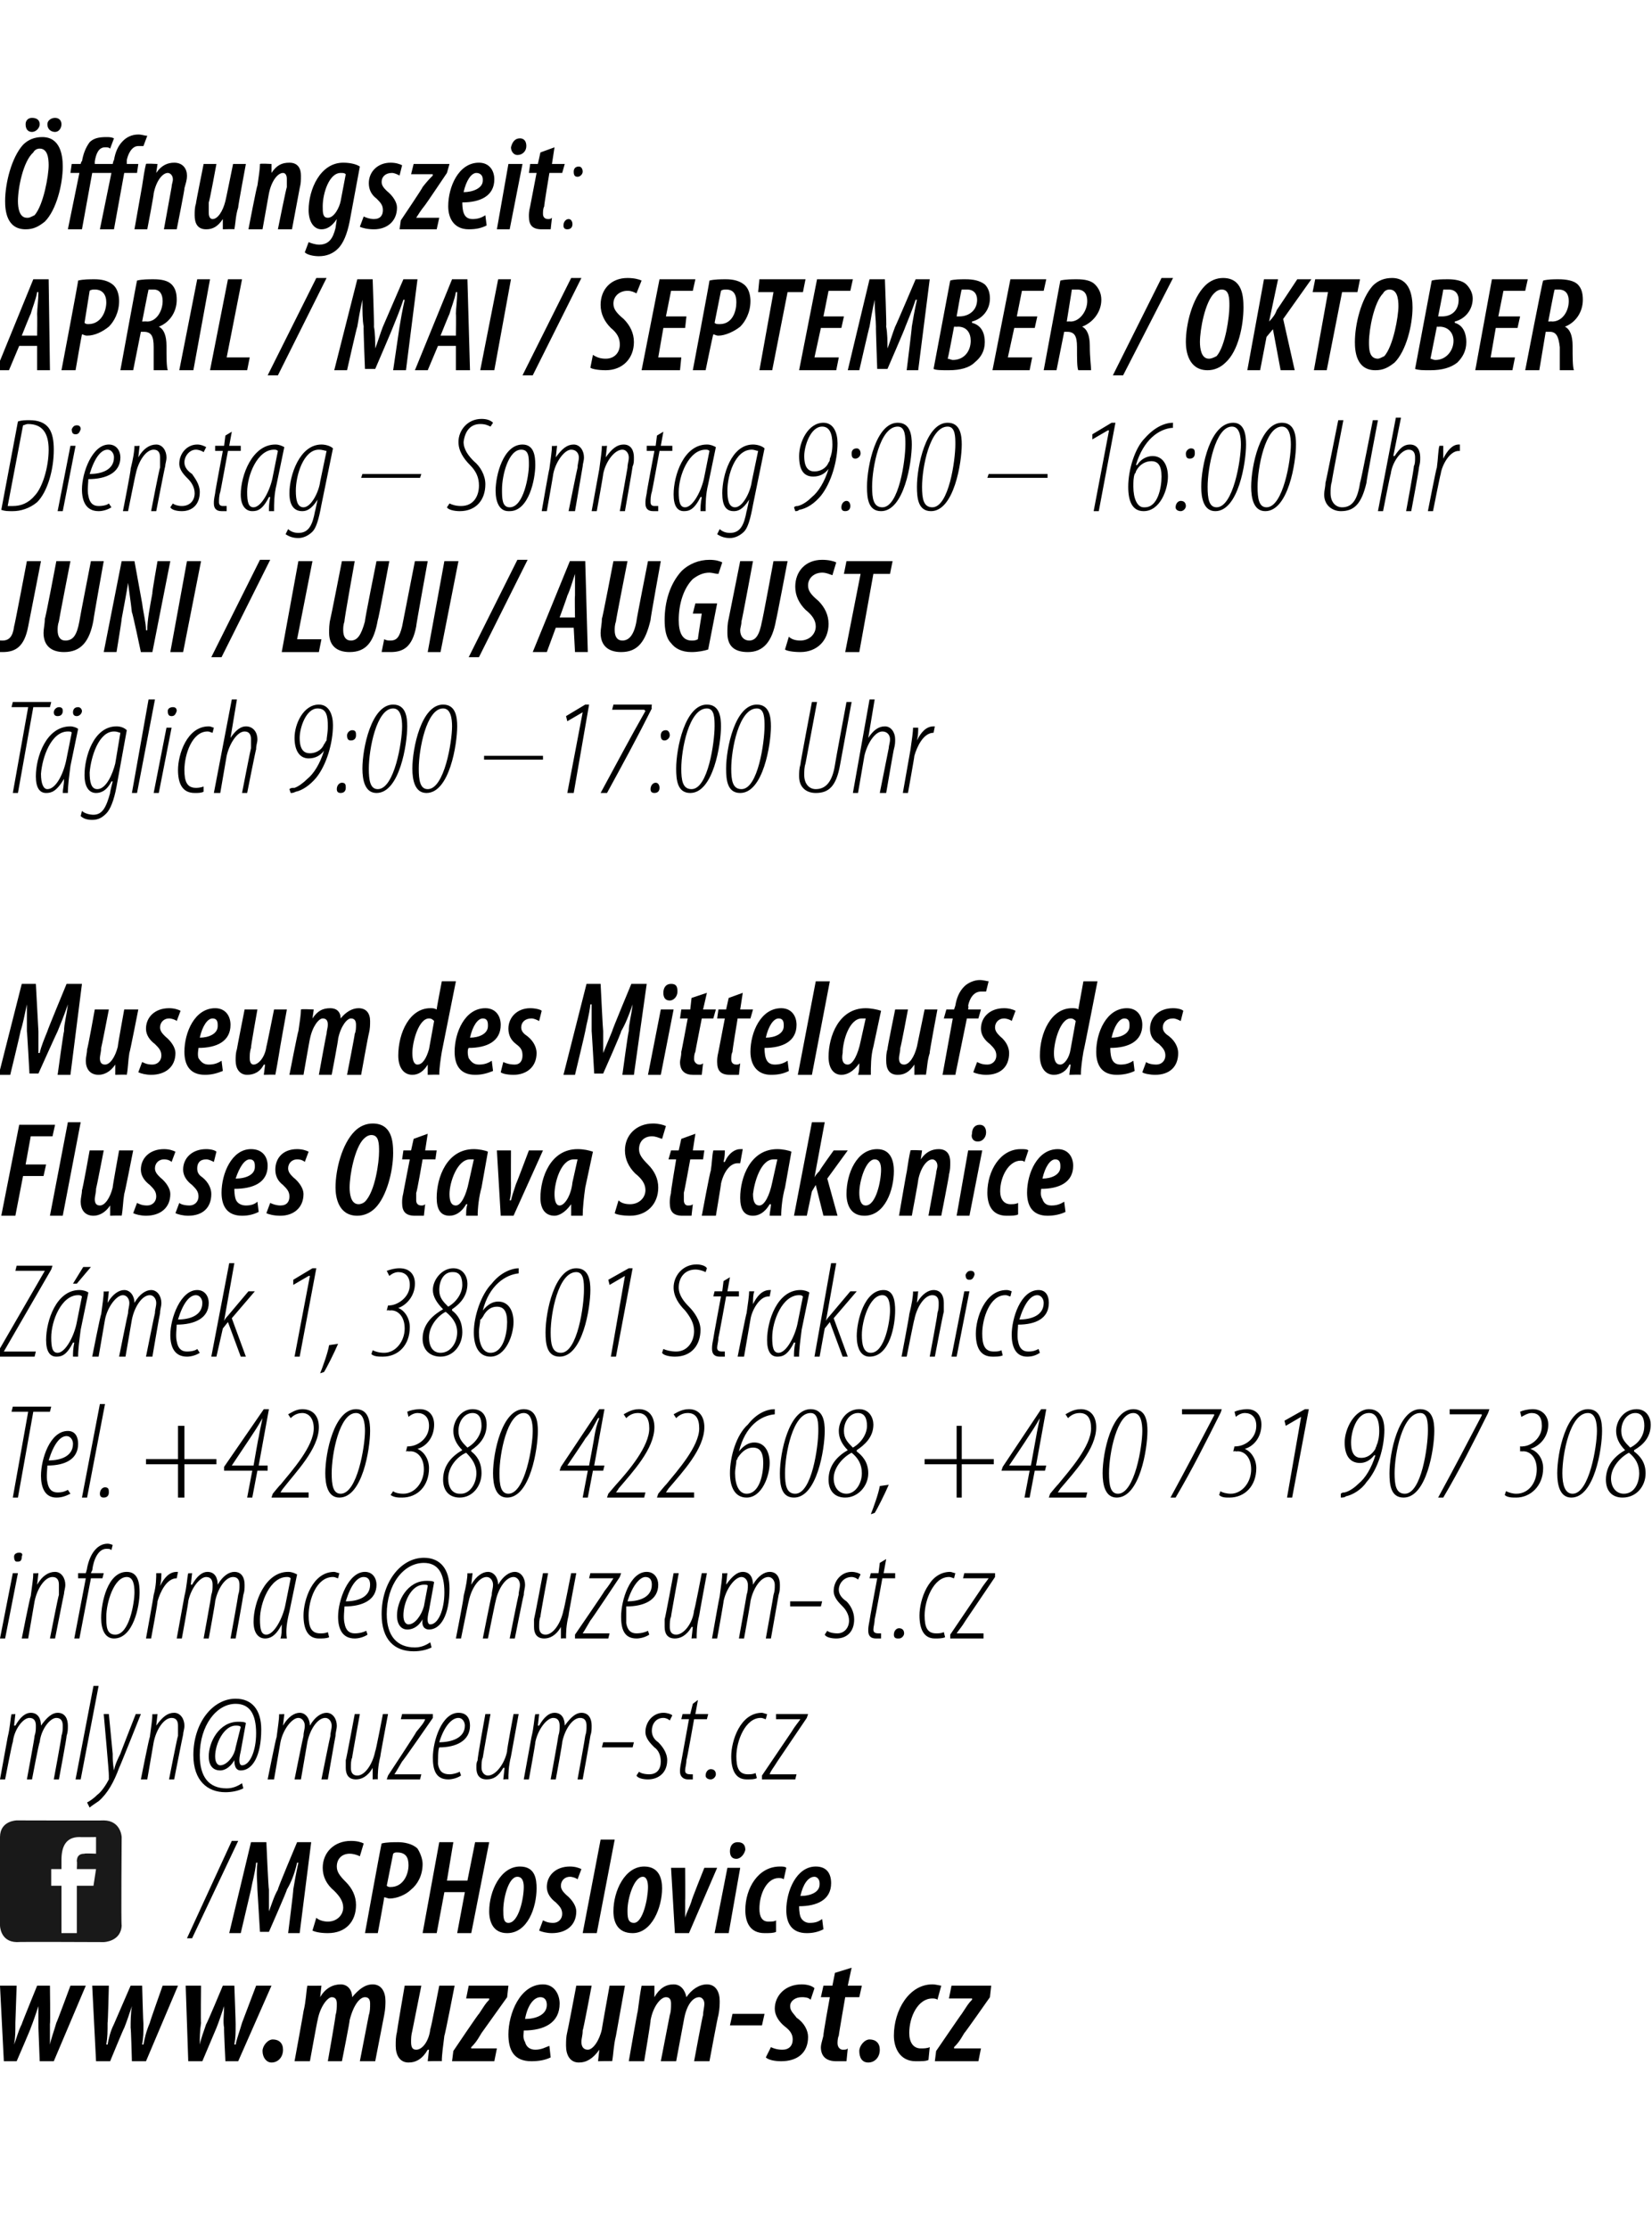
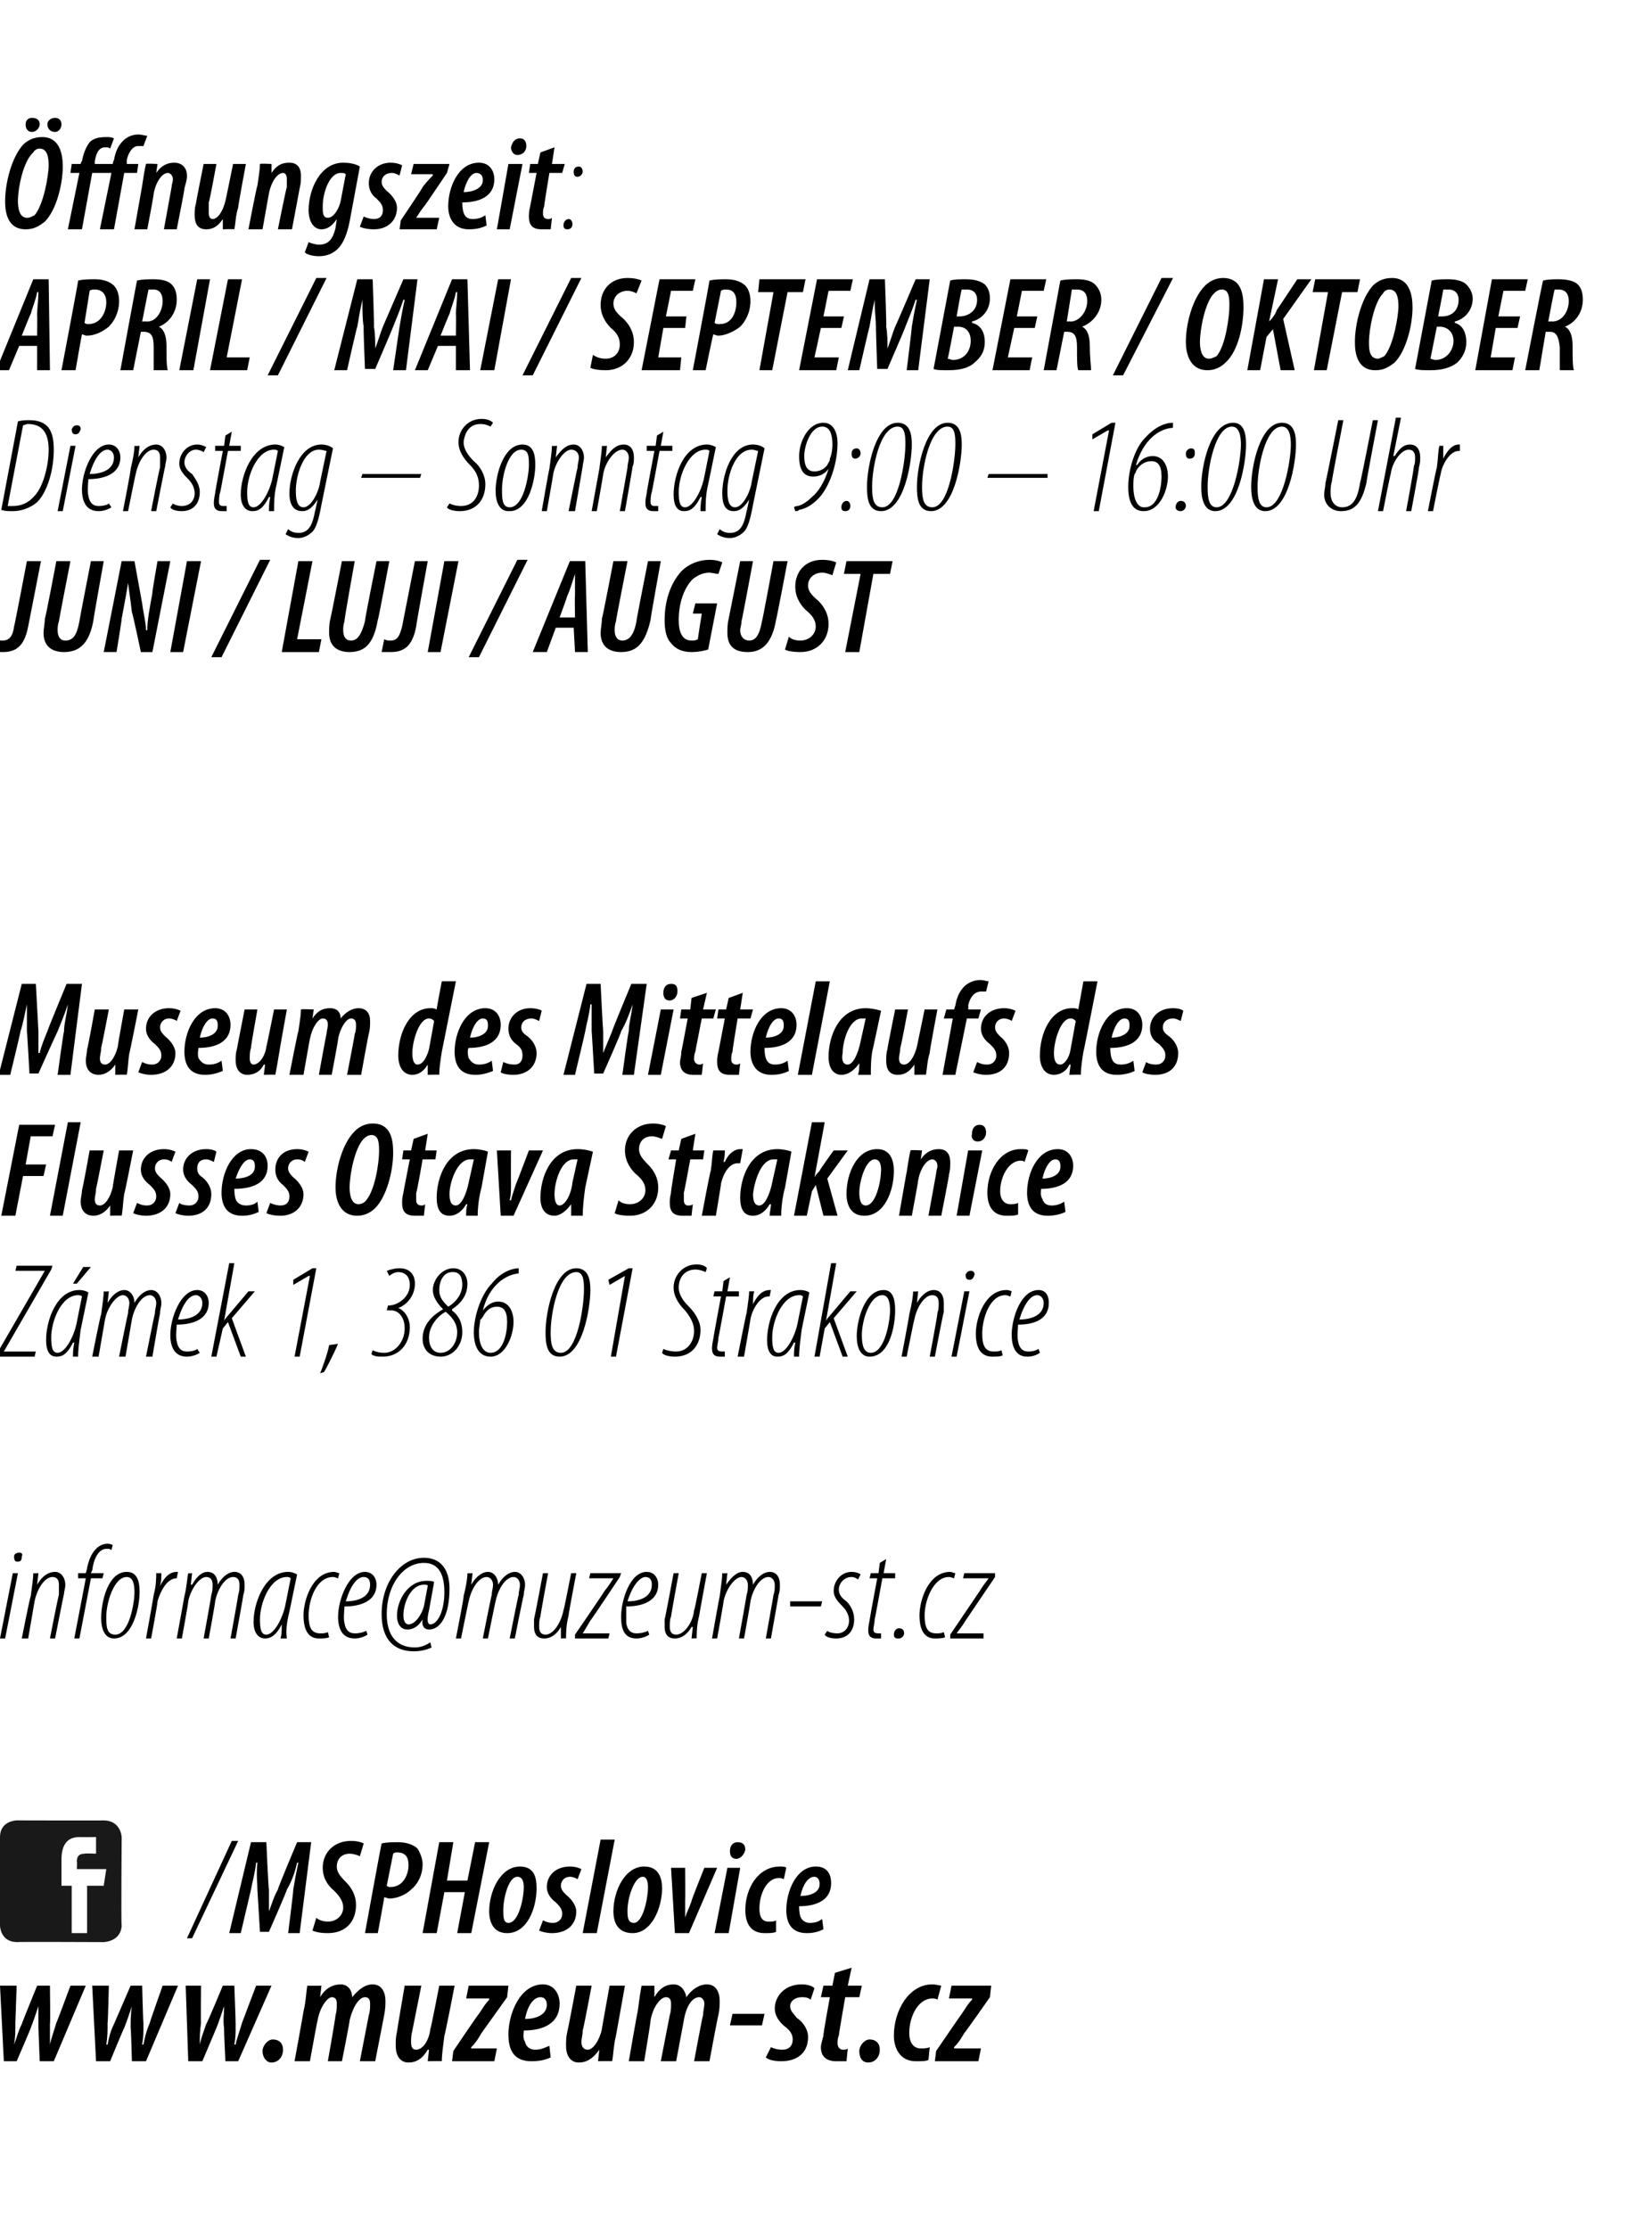
<svg xmlns="http://www.w3.org/2000/svg" xmlns:xlink="http://www.w3.org/1999/xlink" version="1.1" width="129px" height="174px" viewBox="0 0 129 174">
  <desc>ffnungszeit: APRIL MAI SEPTEMBER OKTOBER Dienstag Sonntag 9:00 16:00 Uhr JUNI LUJI AUGUST T glich 9:00</desc>
  <defs />
  <g id="Polygon123494">
    <path d="m14.6 151.3l3.5-7.6h.5l-3.6 7.6h-.4zm7.9-.4s.43-3.37.4-3.4c.1-.6.2-1.2.4-2.1h-.1c-.2.9-.5 1.6-.8 2.1c.03.05-1.4 3.3-1.4 3.3h-.7l-.2-3.3c0-.5-.1-1.2 0-2.1h-.1c-.1.9-.3 1.5-.4 2.1l-.8 3.4h-.9l1.7-7.1h1.2s.16 3.69.2 3.7v1.7c.2-.5.4-1.2.7-1.7c-.05-.03 1.5-3.7 1.5-3.7h1.1l-.9 7.1h-.9zm2.2-1.2c.2.2.6.3.9.3c.7 0 1.2-.5 1.2-1.1c0-.5-.3-.9-.7-1.3c-.6-.5-.9-1.1-.9-1.8c0-1.2.9-2.1 2.2-2.1c.5 0 .8.1 1 .2l-.3 1c-.2-.1-.5-.2-.8-.2c-.6 0-1 .4-1 1c0 .4.2.7.7 1.2c.5.5.8 1.1.8 1.8c0 1.3-.8 2.2-2.2 2.2c-.6 0-1-.1-1.2-.2l.3-1zm5.1-5.8c.4-.1.9-.1 1.3-.1c.4 0 1.1.1 1.5.5c.2.3.4.8.4 1.2c0 .9-.4 1.6-.9 2c-.4.4-1.1.7-1.7.7c-.1 0-.3-.1-.4-.1c.02.02-.5 2.8-.5 2.8h-1s1.28-7.03 1.3-7zm.4 3.3c.1.1.2.1.3.1c1 0 1.4-1 1.4-1.7c0-.6-.2-1-.9-1c-.1 0-.2 0-.3.1l-.5 2.5zm5.2-3.4l-.5 3h1.6l.6-3h1.1l-1.4 7.1h-1.1l.6-3.2h-1.6l-.6 3.2H33l1.3-7.1h1.1zm6.5 3.6c0 1.5-.7 3.5-2.3 3.5c-1.1 0-1.4-.9-1.4-1.7c0-1.6.9-3.5 2.4-3.5c1.2 0 1.3 1 1.3 1.7zm-2.6 1.7c0 .5 0 1 .4 1c.8 0 1.2-1.9 1.2-2.8c0-.4-.1-.8-.5-.8c-.7 0-1.1 1.7-1.1 2.6zm3.1.8c.2.1.4.2.8.2c.4 0 .7-.3.7-.7c0-.4-.2-.6-.5-.9c-.4-.3-.7-.7-.7-1.2c0-.9.7-1.6 1.8-1.6c.4 0 .7.1.9.2l-.3.8c-.1-.1-.4-.2-.6-.2c-.4 0-.7.3-.7.7c0 .3.2.5.4.7c.5.4.8.9.8 1.3c0 1.1-.8 1.7-1.9 1.7c-.4 0-.8-.1-1-.2l.3-.8zm3.1 1l1.4-7.3h1.1l-1.4 7.3h-1.1zm6.2-3.5c0 1.5-.8 3.5-2.3 3.5c-1.2 0-1.5-.9-1.5-1.7c0-1.6.9-3.5 2.4-3.5c1.2 0 1.4 1 1.4 1.7zm-2.7 1.7c0 .5 0 1 .5 1c.7 0 1.1-1.9 1.1-2.8c0-.4-.1-.8-.4-.8c-.7 0-1.2 1.7-1.2 2.6zm4.5-3.3s.02 2.55 0 2.5v1.4c.1-.4.3-.7.5-1.3c-.05.01 1-2.6 1-2.6h1l-2.2 5.1h-1.1l-.3-5.1h1.1zm2.3 5.1l1-5.1h1l-.9 5.1h-1.1zm1.7-5.8c-.4 0-.5-.3-.5-.6c0-.4.2-.7.6-.7c.4 0 .6.2.6.6c-.1.4-.4.7-.7.7zm3.1 5.7c-.2.1-.5.1-.9.1c-1.1 0-1.5-.8-1.5-1.8c0-1.7 1-3.4 2.7-3.4c.2 0 .4 0 .5.1l-.2.9c-.1-.1-.3-.1-.4-.1c-.9 0-1.5 1.2-1.5 2.4c0 .6.2 1 .7 1c.2 0 .5 0 .6-.1v.9zm3.7-.2c-.4.2-.8.3-1.3.3c-1.2 0-1.6-.8-1.6-1.8c0-1.5.8-3.4 2.3-3.4c.9 0 1.2.6 1.2 1.3c0 1.3-1.1 1.8-2.5 1.8c0 .1 0 .5.1.8c.1.3.4.5.7.5c.5 0 .7-.1 1-.3l.1.8zM64 147c0-.3-.2-.5-.4-.5c-.5 0-.9.6-1.1 1.5c.8 0 1.5-.3 1.5-.9v-.1z" stroke="none" fill="#000" />
  </g>
  <g id="Polygon123490">
-     <path d="m2.2 110.2H.9l.1-.4h3l-.1.4H2.6l-1.2 6.7h-.4l1.2-6.7zm3.3 6.4c-.4.2-.7.3-1.1.3c-.9 0-1.2-.8-1.2-1.7c0-1.3.7-3.5 2.1-3.5c.6 0 .8.5.8 1c0 1.2-1 1.7-2.4 1.7c0 .2-.1.9 0 1.3c.1.6.4.8.8.8c.4 0 .6-.1.8-.2l.2.3zm.2-3.9c0-.3-.2-.6-.5-.6c-.5 0-1 .6-1.4 1.9c.9 0 1.9-.3 1.9-1.3zm.7 4.2l1.4-7.3h.4l-1.4 7.3h-.4zm1.7 0c-.2 0-.3-.1-.3-.3c0-.3.2-.5.4-.5c.3 0 .3.2.3.4c0 .2-.1.4-.4.4zm6.3-5.6v2.6h2.5v.4h-2.5v2.6h-.5v-2.6h-2.5v-.4h2.5v-2.6h.5zm4.9 5.6l.4-2.1h-2.2v-.3l3.1-4.5h.4l-.8 4.4h.7v.4h-.8l-.4 2.1h-.4zm.5-2.5s.38-2.22.4-2.2c.1-.6.2-1 .3-1.5c-.4.7-.6 1-1 1.6l-1.4 2.1h1.7zm1.4 2.5l.1-.3s.6-.74.6-.7c.9-1.1 2.6-3 2.6-4.4c0-.8-.4-1.2-.9-1.2c-.5 0-.8.3-.9.4l-.2-.3c.2-.1.6-.4 1.1-.4c.9 0 1.3.6 1.3 1.4c0 1.7-1.8 3.5-2.8 4.8c-.01-.01-.2.3-.2.3h2.2v.4h-2.9zm5.3 0c-.9 0-1.1-1-1.1-1.9c0-1.6.7-5 2.4-5c1 0 1.1 1 1.1 1.7c0 1.4-.6 5.2-2.4 5.2zm.1-.3c1.3 0 1.9-3.7 1.9-4.9c0-.6-.1-1.4-.7-1.4c-1.3 0-1.9 3.2-1.9 4.7c0 .9.1 1.6.7 1.6zm4.1-.2c.1.1.4.2.8.2c.9 0 1.6-.9 1.6-1.9c0-1-.6-1.5-1.2-1.4c-.01-.05-.2 0-.2 0l.1-.4s.14.03.1 0c.7 0 1.6-.6 1.6-1.6c0-.7-.4-1-.9-1c-.3 0-.6.2-.7.3l-.1-.4c.2-.1.6-.2 1-.2c.7 0 1.1.5 1.1 1.2c0 1-.6 1.7-1.3 1.9c.5.2.9.8.9 1.5c0 1.4-.9 2.3-2.1 2.3c-.3 0-.6 0-.9-.2l.2-.3zm6.2-6.4c.9 0 1.1.7 1.1 1.2c0 1-.6 1.6-1.2 2v.1c.4.3.8.8.8 1.7c0 1-.7 1.9-1.7 1.9c-.8 0-1.3-.5-1.3-1.4c0-1.2.8-1.9 1.5-2.3c-.5-.5-.7-1-.7-1.5c0-.8.6-1.7 1.5-1.7zm-.9 6.6c.7 0 1.2-.8 1.2-1.6c0-.7-.4-1.2-.8-1.6c-.7.3-1.4 1.1-1.4 2c0 .7.3 1.2.9 1.2h.1zm.9-6.3c-.6 0-1.1.6-1.1 1.4c0 .6.3.9.7 1.3c.7-.4 1.1-1.1 1.1-1.7c0-.6-.2-1-.7-1zm2.7 6.6c-.9 0-1.1-1-1.1-1.9c0-1.6.7-5 2.4-5c1 0 1.1 1 1.1 1.7c0 1.4-.6 5.2-2.4 5.2zm.1-.3c1.3 0 1.9-3.7 1.9-4.9c0-.6-.1-1.4-.7-1.4c-1.3 0-1.9 3.2-1.9 4.7c0 .9.1 1.6.7 1.6zm5.8.3l.4-2.1h-2.2l.1-.3l3-4.5h.4l-.8 4.4h.8l-.1.4h-.8l-.4 2.1h-.4zm.5-2.5s.42-2.22.4-2.2c.1-.6.2-1 .4-1.5h-.1c-.4.7-.5 1-1 1.6c.02.01-1.4 2.1-1.4 2.1h1.7zm1.4 2.5l.1-.3l.6-.7c1-1.1 2.6-3 2.6-4.4c0-.8-.3-1.2-.9-1.2c-.5 0-.8.3-.9.4l-.2-.3c.2-.1.6-.4 1.2-.4c.8 0 1.2.6 1.2 1.4c0 1.7-1.7 3.5-2.8 4.8c.03-.01-.2.3-.2.3h2.3l-.1.4h-2.9zm3.9 0l.1-.3s.61-.74.6-.7c.9-1.1 2.6-3 2.6-4.4c0-.8-.3-1.2-.9-1.2c-.5 0-.8.3-.9.4l-.2-.3c.2-.1.6-.4 1.2-.4c.8 0 1.2.6 1.2 1.4c0 1.7-1.7 3.5-2.8 4.8l-.2.3h2.2v.4h-2.9zm9.2-6.5c-1.1.1-2.3.9-2.8 2.9c.4-.5.8-.7 1.2-.7c.8 0 1.2.7 1.2 1.6c0 1-.6 2.7-1.8 2.7c-.9 0-1.3-.8-1.3-1.9c0-1.3.5-3 1.4-3.8c.7-.9 1.5-1.2 2.1-1.2c0-.04 0 0 0 0v.4zm-2.2 6.2c1 0 1.3-1.5 1.3-2.4c0-.9-.3-1.2-.8-1.2c-.4 0-.8.2-1.2.8c0 .1-.1.2-.1.2c0 .3-.1.6-.1 1c0 .9.3 1.6.9 1.6zm3.7.3c-1 0-1.1-1-1.1-1.9c0-1.6.7-5 2.4-5c1 0 1.1 1 1.1 1.7c0 1.4-.6 5.2-2.4 5.2zm.1-.3c1.3 0 1.8-3.7 1.8-4.9c0-.6 0-1.4-.6-1.4c-1.4 0-2 3.2-2 4.7c0 .9.1 1.6.8 1.6zm5-6.6c.8 0 1.1.7 1.1 1.2c0 1-.7 1.6-1.3 2v.1c.4.3.9.8.9 1.7c0 1-.8 1.9-1.8 1.9c-.8 0-1.3-.5-1.3-1.4c0-1.2.8-1.9 1.5-2.3c-.5-.5-.7-1-.7-1.5c0-.8.6-1.7 1.6-1.7zm-1 6.6c.7 0 1.2-.8 1.2-1.6c0-.7-.3-1.2-.8-1.6c-.6.3-1.4 1.1-1.4 2c0 .7.4 1.2 1 1.2zm.9-6.3c-.6 0-1.1.6-1.1 1.4c0 .6.3.9.7 1.3c.7-.4 1.1-1.1 1.1-1.7c0-.6-.2-1-.7-1zm1 7.9c.2-.5.6-1.6.7-2.2l.7-.1c-.3.7-.9 1.9-1.1 2.2l-.3.1zm7.1-6.9v2.6h2.5v.4h-2.5v2.6h-.4v-2.6h-2.5v-.4h2.5v-2.6h.4zm4.9 5.6l.4-2.1h-2.2l.1-.3l3-4.5h.4l-.8 4.4h.8l-.1.4h-.8l-.4 2.1h-.4zm.5-2.5l.4-2.2c.1-.6.2-1 .3-1.5c-.4.7-.6 1-1 1.6c.01.01-1.4 2.1-1.4 2.1h1.7zm1.4 2.5l.1-.3s.61-.74.6-.7c.9-1.1 2.6-3 2.6-4.4c0-.8-.3-1.2-.9-1.2c-.5 0-.8.3-.9.4l-.2-.3c.2-.1.6-.4 1.2-.4c.8 0 1.2.6 1.2 1.4c0 1.7-1.7 3.5-2.8 4.8l-.2.3h2.3l-.1.4h-2.9zm5.3 0c-.9 0-1.1-1-1.1-1.9c0-1.6.7-5 2.4-5c1 0 1.1 1 1.1 1.7c0 1.4-.6 5.2-2.4 5.2zm.1-.3c1.3 0 1.9-3.7 1.9-4.9c0-.6-.1-1.4-.7-1.4c-1.3 0-1.9 3.2-1.9 4.7c0 .9.1 1.6.7 1.6zm8.1-6.6s-.07.27-.1.3c-1.1 2.2-2.2 4.4-3.5 6.6h-.4c1.2-2.2 2.3-4.3 3.4-6.4c.04-.04 0-.1 0-.1h-2.5v-.4h3.1zm-.1 6.4c.1.1.5.2.8.2c.9 0 1.6-.9 1.6-1.9c0-1-.6-1.5-1.2-1.4c0-.05-.2 0-.2 0l.1-.4s.14.03.1 0c.7 0 1.6-.6 1.6-1.6c0-.7-.4-1-.9-1c-.3 0-.6.2-.7.3l-.1-.4c.2-.1.6-.2 1-.2c.7 0 1.1.5 1.1 1.2c0 1-.6 1.7-1.3 1.9c.5.2.9.8.9 1.5c0 1.4-.9 2.3-2.1 2.3c-.3 0-.6 0-.8-.2l.1-.3zm6.3-5.8l-1.2.7l-.1-.4l1.6-.9h.3l-1.3 6.9h-.4l1.1-6.3zm3.1 6c.1-.1.2-.1.3-.1c.4-.1.8-.4 1.1-.7c.5-.4 1-1.2 1.3-2.2h-.1c-.3.4-.7.6-1.1.6c-.8 0-1.2-.6-1.2-1.6c0-1.1.8-2.6 1.9-2.6c.9 0 1.2.8 1.2 1.6c0 1.4-.5 3.1-1.4 4.1c-.4.6-1.1 1-1.6 1.1c-.1.1-.3.1-.4.1v-.3zm2.2-6.3c-1 0-1.4 1.5-1.4 2.3c0 1 .4 1.2.8 1.2c.4 0 .8-.2 1.1-.7c0-.1.1-.2.1-.3c.1-.2.2-.6.2-1.1c0-.8-.2-1.4-.8-1.4zm2.7 6.6c-1 0-1.1-1-1.1-1.9c0-1.6.7-5 2.4-5c1 0 1.1 1 1.1 1.7c0 1.4-.6 5.2-2.4 5.2zm.1-.3c1.3 0 1.8-3.7 1.8-4.9c0-.6 0-1.4-.6-1.4c-1.4 0-2 3.2-2 4.7c0 .9.1 1.6.8 1.6zm6.6-6.6l-.1.3c-1.1 2.2-2.2 4.4-3.5 6.6h-.4c1.2-2.2 2.3-4.3 3.4-6.4c.02-.04 0-.1 0-.1h-2.5v-.4h3.1zm1.3 6.4c.2.1.5.2.8.2c1 0 1.6-.9 1.6-1.9c0-1-.6-1.5-1.2-1.4c.04-.05-.1 0-.1 0v-.4s.19.03.2 0c.6 0 1.5-.6 1.5-1.6c0-.7-.3-1-.8-1c-.3 0-.6.2-.8.3l-.1-.4c.2-.1.6-.2 1-.2c.7 0 1.2.5 1.2 1.2c0 1-.7 1.7-1.4 1.9c.6.2 1 .8 1 1.5c0 1.4-1 2.3-2.1 2.3c-.3 0-.7 0-.9-.2l.1-.3zm5.1.5c-.9 0-1.1-1-1.1-1.9c0-1.6.7-5 2.4-5c1 0 1.1 1 1.1 1.7c0 1.4-.6 5.2-2.4 5.2zm.1-.3c1.3 0 1.9-3.7 1.9-4.9c0-.6-.1-1.4-.7-1.4c-1.4 0-2 3.2-2 4.7c0 .9.2 1.6.8 1.6zm5-6.6c.8 0 1.1.7 1.1 1.2c0 1-.6 1.6-1.3 2v.1c.4.3.9.8.9 1.7c0 1-.7 1.9-1.8 1.9c-.8 0-1.3-.5-1.3-1.4c0-1.2.8-1.9 1.5-2.3c-.5-.5-.7-1-.7-1.5c0-.8.6-1.7 1.6-1.7zm-1 6.6c.8 0 1.2-.8 1.2-1.6c0-.7-.3-1.2-.8-1.6c-.6.3-1.4 1.1-1.4 2c0 .7.4 1.2 1 1.2zm.9-6.3c-.6 0-1.1.6-1.1 1.4c0 .6.3.9.7 1.3c.8-.4 1.1-1.1 1.1-1.7c0-.6-.2-1-.7-1z" stroke="none" fill="#000" />
    <a xlink:href="mailto:informace@muzeum-st.cz" xlink:title="informace@muzeum-st.cz">
      <rect style="fill:transparent;" x="-1" y="120" width="79" height="9" />
    </a>
  </g>
  <g id="Polygon123489">
    <path d="m-.2 105.6l3.7-6.4H1.2l.1-.4h2.8l-.1.3l-3.7 6.4h2.5l-.1.4h-3l.1-.3zm5.9.3c0-.3 0-.6.1-1.1h-.1c-.5 1-.9 1.1-1.3 1.1c-.5 0-.8-.4-.8-1.3c0-1.5.8-3.9 2.6-3.9c.3 0 .6.1.7.2l-.6 2.9c-.1.8-.2 1.5-.2 2.1h-.4zm.7-4.7c-.1-.1-.2-.1-.3-.1c-1.3 0-2.1 2-2.1 3.3c0 .8.1 1.2.5 1.2c.6 0 1.3-1.3 1.5-2.4l.4-2zm.7-2.3L6 100.2h-.3l.8-1.3h.6zm.1 7s.65-3.3.7-3.3c.1-.8.2-1.4.2-1.8c.02.03.4 0 .4 0l-.1.9s.01.01 0 0c.4-.7.9-1 1.3-1c.5 0 .8.5.8 1c.4-.7.9-1 1.3-1c.5 0 .8.5.8 1c0 .3-.1.5-.1.8c-.03.05-.6 3.4-.6 3.4h-.5s.68-3.39.7-3.4c0-.3.1-.5.1-.8c0-.3-.2-.6-.5-.6c-.6 0-1.2.9-1.4 1.9l-.5 2.9h-.5s.68-3.39.7-3.4c0-.3.1-.5.1-.8c0-.3-.2-.6-.5-.6c-.5 0-1.2.9-1.4 1.9l-.5 2.9h-.5zm8.4-.3c-.3.2-.7.3-1 .3c-1 0-1.3-.8-1.3-1.7c0-1.3.8-3.5 2.1-3.5c.6 0 .9.5.9 1c0 1.2-1.1 1.7-2.5 1.7c0 .2-.1.9 0 1.3c.1.6.4.8.8.8c.4 0 .7-.1.8-.2l.2.3zm.2-3.9c0-.3-.2-.6-.5-.6c-.5 0-1 .6-1.4 1.9c.9 0 1.9-.3 1.9-1.3zm.7 4.2l1.4-7.3h.4l-.8 4.5s0-.05 0 0c.1-.2.3-.4.3-.4l1.6-1.9h.5l-1.8 2.1l1.1 3h-.4l-1-2.7l-.4.5l-.5 2.2h-.4zm7.7-6.3h-.1l-1.2.7v-.4l1.5-.9h.3l-1.3 6.9h-.4l1.2-6.3zm.8 7.6c.2-.5.6-1.6.7-2.2l.7-.1c-.3.7-.9 1.9-1.1 2.2l-.3.1zm4.1-1.8c.2.1.5.2.9.2c.9 0 1.6-.9 1.6-1.9c0-1-.6-1.5-1.2-1.4c-.03-.05-.2 0-.2 0l.1-.4s.11.03.1 0c.6 0 1.6-.6 1.6-1.6c0-.7-.4-1-.9-1c-.3 0-.6.2-.7.3l-.2-.4c.3-.1.6-.2 1-.2c.8 0 1.2.5 1.2 1.2c0 1-.7 1.7-1.3 1.9c.5.2.9.8.9 1.5c0 1.4-.9 2.3-2.1 2.3c-.3 0-.7 0-.9-.2l.1-.3zm6.3-6.4c.8 0 1.1.7 1.1 1.2c0 1-.6 1.6-1.2 2v.1c.4.3.8.8.8 1.7c0 1-.7 1.9-1.7 1.9c-.8 0-1.4-.5-1.4-1.4c0-1.2.9-1.9 1.6-2.3c-.5-.5-.8-1-.8-1.5c0-.8.7-1.7 1.6-1.7zm-1 6.6c.8 0 1.3-.8 1.3-1.6c0-.7-.4-1.2-.9-1.6c-.6.3-1.3 1.1-1.3 2c0 .7.3 1.2.9 1.2zm.9-6.3c-.6 0-1 .6-1 1.4c0 .6.3.9.7 1.3c.7-.4 1.1-1.1 1.1-1.7c0-.6-.2-1-.7-1h-.1zm5.2.1c-1 .1-2.3.9-2.8 2.9c.4-.5.8-.7 1.2-.7c.8 0 1.2.7 1.2 1.6c0 1-.6 2.7-1.8 2.7c-.9 0-1.3-.8-1.3-1.9c0-1.3.6-3 1.4-3.8c.7-.9 1.6-1.2 2.1-1.2c.01-.04 0 0 0 0v.4zm-2.2 6.2c1 0 1.3-1.5 1.3-2.4c0-.9-.3-1.2-.8-1.2c-.4 0-.8.2-1.1.8c-.1.1-.1.2-.2.2c0 .3-.1.6-.1 1c0 .9.3 1.6.9 1.6zm5.4.3c-1 0-1.1-1-1.1-1.9c0-1.6.7-5 2.4-5c1 0 1.1 1 1.1 1.7c0 1.4-.6 5.2-2.4 5.2zm.1-.3c1.3 0 1.8-3.7 1.8-4.9c0-.6 0-1.4-.6-1.4c-1.4 0-2 3.2-2 4.7c0 .9.1 1.6.8 1.6zm5-6l-1.2.7l-.1-.4l1.6-.9h.3l-1.3 6.9h-.4l1.1-6.3zm3 5.7c.2.1.6.2 1 .2c.9 0 1.4-.8 1.4-1.6c0-.6-.3-1.1-.7-1.6c-.5-.5-.9-1.1-.9-1.8c0-.9.7-1.8 1.8-1.8c.3 0 .7.1.8.3l-.1.3c-.2-.1-.5-.2-.8-.2c-.8 0-1.3.6-1.3 1.4c0 .6.4 1.1.8 1.5c.4.4.9 1.1.9 1.8c0 1.2-.7 2.1-2 2.1c-.4 0-.9-.1-1-.3l.1-.3zm5.2-5.6l-.2 1.1h.9v.4h-1s-.58 3.22-.6 3.2c0 .3-.1.6-.1.8c0 .2.1.3.4.3h.2v.4h-.4c-.4 0-.6-.2-.6-.6c0-.2 0-.3.1-.8c-.01-.04.6-3.3.6-3.3h-.6l.1-.4h.6l.1-.8l.5-.3zm.6 6.2s.67-3.4.7-3.4c.1-.7.2-1.4.2-1.7h.4c-.1.3-.1.6-.1 1c.3-.6.7-1.1 1.3-1.1h.1l-.1.5h-.1c-.7 0-1.3 1.1-1.4 1.8l-.5 2.9h-.5zm4.4 0c0-.3 0-.6.1-1.1h-.1c-.5 1-.9 1.1-1.3 1.1c-.5 0-.8-.4-.8-1.3c0-1.5.8-3.9 2.6-3.9c.3 0 .6.1.7.2l-.6 2.9c-.1.8-.2 1.5-.2 2.1h-.4zm.7-4.7c-.1-.1-.2-.1-.3-.1c-1.3 0-2.1 2-2.1 3.3c0 .8.1 1.2.5 1.2c.6 0 1.3-1.3 1.5-2.4l.4-2zm.9 4.7l1.3-7.3h.4l-.8 4.5s.01-.05 0 0c.1-.2.3-.4.3-.4l1.6-1.9h.5l-1.8 2.1l1.1 3h-.4l-1-2.7l-.4.5l-.4 2.2h-.4zm4.3 0c-.7 0-1-.7-1-1.6c0-1.2.6-3.6 2.1-3.6c.8 0 .9.9.9 1.6c0 1.1-.4 3.6-2 3.6zm.1-.3c1.1 0 1.5-2.5 1.5-3.3c0-.6-.1-1.2-.6-1.2c-1 0-1.6 2-1.6 3.1c0 .7.1 1.4.7 1.4zm2.4.3s.63-3.3.6-3.3c.2-.8.3-1.4.3-1.8c-.01.03.4 0 .4 0l-.1.9s-.01.01 0 0c.4-.7.9-1 1.3-1c.6 0 .8.5.8 1v.7c-.04.04-.7 3.5-.7 3.5h-.4s.64-3.39.6-3.4c.1-.3.1-.5.1-.8c0-.3-.1-.6-.5-.6c-.6 0-1.2.9-1.4 1.9c-.02-.03-.6 2.9-.6 2.9h-.4zm3.9 0l1-5.1h.4l-1 5.1h-.4zm1.4-6c-.2 0-.3-.1-.3-.4c.1-.2.2-.3.4-.3c.2 0 .3.1.3.3c-.1.3-.2.4-.4.4zm2.6 5.9c-.2.1-.5.1-.8.1c-1 0-1.3-.8-1.3-1.8c0-1.2.7-3.4 2.4-3.4c.2 0 .4.1.4.1l-.1.4c-.1 0-.2-.1-.4-.1c-1.2 0-1.8 1.8-1.8 3c0 .9.2 1.4.9 1.4c.2 0 .4 0 .6-.1l.1.4zm2.9-.2c-.3.2-.6.3-1 .3c-.9 0-1.2-.8-1.2-1.7c0-1.3.7-3.5 2.1-3.5c.6 0 .8.5.8 1c0 1.2-1 1.7-2.4 1.7c0 .2-.1.9 0 1.3c.1.6.4.8.8.8c.4 0 .6-.1.8-.2l.1.3zm.3-3.9c0-.3-.2-.6-.5-.6c-.5 0-1 .6-1.4 1.9c.9 0 1.9-.3 1.9-1.3z" stroke="none" fill="#000" />
  </g>
  <g id="Polygon123488">
    <path d="m1.5 87.8h2.8l-.2.9H2.4L2 90.9h1.6l-.2.9H1.8l-.6 3.1H.1l1.4-7.1zm2.4 7.1l1.4-7.3h1l-1.4 7.3h-1zm6.5-5.1s-.66 3.37-.7 3.4c-.1.6-.1 1.2-.2 1.7c-.01-.03-.9 0-.9 0v-.8s0 .02 0 0c-.4.6-.9.8-1.3.8c-.7 0-1-.5-1-1.1c0-.3.1-.6.1-.9c.05-.02.6-3.1.6-3.1h1.1s-.58 3-.6 3c0 .3-.1.6-.1.8c0 .3.1.5.4.5c.4 0 .8-.6 1-1.4c-.03.01.5-2.9.5-2.9h1.1zm.3 4.1c.2.1.4.2.8.2c.4 0 .7-.3.7-.7c0-.4-.2-.6-.5-.9c-.4-.3-.7-.7-.7-1.2c0-.9.7-1.6 1.8-1.6c.4 0 .7.1.9.2l-.3.8c-.1-.1-.3-.2-.6-.2c-.4 0-.7.3-.7.7c0 .3.2.5.4.7c.5.4.8.9.8 1.3c0 1.1-.8 1.7-1.9 1.7c-.4 0-.8-.1-1-.2l.3-.8zm3.3 0c.1.1.4.2.8.2c.4 0 .7-.3.7-.7c0-.4-.2-.6-.5-.9c-.4-.3-.7-.7-.7-1.2c0-.9.7-1.6 1.8-1.6c.4 0 .7.1.8.2l-.2.8c-.2-.1-.4-.2-.6-.2c-.5 0-.7.3-.7.7c0 .3.1.5.4.7c.5.4.7.9.7 1.3c0 1.1-.7 1.7-1.8 1.7c-.4 0-.8-.1-1-.2l.3-.8zm6.2.7c-.4.2-.8.3-1.3.3c-1.2 0-1.6-.8-1.6-1.8c0-1.5.8-3.4 2.3-3.4c.9 0 1.3.6 1.3 1.3c0 1.3-1.1 1.8-2.6 1.8c0 .1 0 .5.1.8c.1.3.4.5.8.5c.4 0 .7-.1.9-.3l.1.8zm-.3-3.6c0-.3-.1-.5-.4-.5c-.4 0-.8.6-1.1 1.5c.8 0 1.5-.3 1.5-.9v-.1zm1.2 2.9c.2.1.5.2.8.2c.5 0 .7-.3.7-.7c0-.4-.2-.6-.5-.9c-.4-.3-.6-.7-.6-1.2c0-.9.6-1.6 1.7-1.6c.4 0 .7.1.9.2l-.3.8c-.1-.1-.3-.2-.6-.2c-.4 0-.7.3-.7.7c0 .3.2.5.4.7c.5.4.8.9.8 1.3c0 1.1-.8 1.7-1.8 1.7c-.5 0-.9-.1-1.1-.2l.3-.8zm9.6-3.9c0 1.4-.5 3.4-1.4 4.3c-.4.4-.9.6-1.4.6c-1.5 0-1.7-1.5-1.7-2.2c0-1.4.5-3.4 1.5-4.4c.4-.4.9-.6 1.4-.6c1.5 0 1.6 1.4 1.6 2.3zm-2.3-1.1c-.7.7-1.1 2.8-1.1 3.8c0 .5.1 1.3.7 1.3c.2 0 .4-.1.5-.2c.8-.8 1.1-3.1 1.1-3.9c0-.6 0-1.3-.6-1.3c-.2 0-.4.1-.6.3zm5-.4l-.2 1.3h.9l-.1.7h-1s-.45 2.63-.5 2.6v.6c0 .2.1.4.4.4c.1 0 .2 0 .3-.1l-.1.9h-.7c-.7 0-1-.3-1-1c0-.2 0-.4.1-.8c-.02.04.5-2.6.5-2.6h-.6l.1-.7h.6l.2-.9l1.1-.4zm3 6.4c0-.3 0-.6.1-.9h-.1c-.4.7-.9.9-1.3.9c-.7 0-1-.5-1-1.4c0-1.6.8-3.8 2.9-3.8c.4 0 .9.1 1.1.2l-.5 2.8c-.2.7-.3 1.6-.3 2.2h-.9zm.6-4.4h-.3c-1 0-1.6 1.8-1.6 2.7c0 .5.1.9.5.9c.4 0 .8-.8 1-1.8l.4-1.8zm2.9-.7s-.01 2.55 0 2.5c0 .7 0 1-.1 1.4h.1c.1-.4.2-.7.4-1.3c.02.01 1-2.6 1-2.6h1.1l-2.3 5.1h-1l-.3-5.1h1.1zm4.7 5.1v-.9c-.5.7-1 .9-1.3.9c-.7 0-1.1-.5-1.1-1.4c0-1.6.8-3.8 2.9-3.8c.5 0 .9.1 1.2.2l-.6 2.8c-.1.7-.2 1.6-.2 2.2h-.9zm.5-4.4h-.3c-1 0-1.5 1.8-1.5 2.7c0 .5.1.9.4.9c.4 0 .9-.8 1-1.8l.4-1.8zm3.2 3.2c.2.2.5.3.9.3c.7 0 1.2-.5 1.2-1.1c0-.5-.3-.9-.8-1.3c-.5-.5-.8-1.1-.8-1.8c0-1.2.9-2.1 2.2-2.1c.4 0 .8.1 1 .2l-.3 1c-.3-.1-.5-.2-.8-.2c-.6 0-1 .4-1 1c0 .4.2.7.7 1.2c.5.5.8 1.1.8 1.8c0 1.3-.9 2.2-2.2 2.2c-.6 0-1.1-.1-1.2-.2l.3-1zm6-5.2l-.2 1.3h.9l-.1.7h-1s-.48 2.63-.5 2.6v.6c0 .2.1.4.3.4c.2 0 .3 0 .4-.1l-.1.9h-.7c-.7 0-1-.3-1-1c0-.2 0-.4.1-.8c-.05.04.4-2.6.4-2.6h-.6l.2-.7h.6l.2-.9l1.1-.4zm.5 6.4s.65-3.49.7-3.5c.1-.6.1-1.2.2-1.6h.9c0 .2 0 .5-.1.9h.1c.3-.7.8-1 1.2-1h.2l-.2 1.1h-.2c-.6 0-1.1.7-1.3 1.6c.03-.04-.4 2.5-.4 2.5h-1.1zm5.3 0c0-.3.1-.6.1-.9h-.1c-.4.7-.9.9-1.3.9c-.7 0-1-.5-1-1.4c0-1.6.8-3.8 2.9-3.8c.4 0 .9.1 1.1.2l-.5 2.8c-.2.7-.3 1.6-.3 2.2h-.9zm.6-4.4h-.3c-1 0-1.5 1.8-1.6 2.7c0 .5.1.9.5.9c.4 0 .8-.8 1-1.8l.4-1.8zm1.3 4.4l1.4-7.3h1l-.8 4.3s.01.01 0 0c.1-.2.3-.4.4-.5c-.03-.04 1.1-1.6 1.1-1.6h1.1L64.6 92l.8 2.9h-1.1l-.6-2.4l-.3.5l-.4 1.9h-1zm7.8-3.5c0 1.5-.7 3.5-2.3 3.5c-1.1 0-1.4-.9-1.4-1.7c0-1.6.8-3.5 2.4-3.5c1.1 0 1.3 1 1.3 1.7zm-2.7 1.7c0 .5.1 1 .5 1c.8 0 1.2-1.9 1.2-2.8c0-.4-.1-.8-.5-.8c-.7 0-1.2 1.7-1.2 2.6zm3.1 1.8s.59-3.45.6-3.4c.1-.7.2-1.3.3-1.7c-.04-.05.9 0 .9 0l-.1.7s.03-.02 0 0c.4-.6.9-.8 1.4-.8c.7 0 .9.5.9 1c0 .4 0 .6-.1 1c.04-.04-.6 3.2-.6 3.2h-1l.6-3.3c0-.2.1-.4.1-.6c0-.3-.2-.5-.4-.5c-.4 0-.9.6-1.1 1.6c.03 0-.5 2.8-.5 2.8h-1zm4.5 0l.9-5.1h1.1l-1 5.1h-1zm1.6-5.8c-.3 0-.5-.3-.4-.6c0-.4.2-.7.6-.7c.3 0 .5.2.5.6c0 .4-.3.7-.6.7h-.1zm3.2 5.7c-.2.1-.5.1-.9.1c-1.1 0-1.5-.8-1.5-1.8c0-1.7 1-3.4 2.6-3.4c.3 0 .5 0 .6.1l-.3.9c-.1-.1-.2-.1-.3-.1c-.9 0-1.6 1.2-1.6 2.4c0 .6.3 1 .8 1c.2 0 .4 0 .6-.1v.9zm3.7-.2c-.4.2-.9.3-1.4.3c-1.2 0-1.6-.8-1.6-1.8c0-1.5.8-3.4 2.4-3.4c.8 0 1.2.6 1.2 1.3c0 1.3-1.1 1.8-2.5 1.8c0 .1-.1.5.1.8c.1.3.3.5.7.5c.4 0 .7-.1 1-.3l.1.8zm-.4-3.6c0-.3-.1-.5-.4-.5c-.4 0-.8.6-1 1.5c.7 0 1.4-.3 1.4-.9v-.1z" stroke="none" fill="#000" />
  </g>
  <g id="Polygon123487">
    <path d="m4.5 83.9s.46-3.37.5-3.4c0-.6.2-1.2.3-2.1c-.3.9-.6 1.6-.8 2.1c-.04.05-1.5 3.3-1.5 3.3h-.7s-.18-3.32-.2-3.3v-2.1c-.2.9-.3 1.5-.5 2.1c.02.03-.8 3.4-.8 3.4h-.9l1.8-7.1h1.1l.2 3.7v1.7h.1c.1-.5.4-1.2.6-1.7c-.02-.03 1.5-3.7 1.5-3.7h1.2l-.9 7.1h-1zm6.3-5.1s-.66 3.37-.7 3.4c-.1.6-.1 1.2-.2 1.7c-.01-.03-.9 0-.9 0v-.8s-.01.02 0 0c-.4.6-.9.8-1.3.8c-.7 0-1-.5-1-1.1c0-.3.1-.6.1-.9c.05-.02.6-3.1.6-3.1h1.1s-.58 3-.6 3c0 .3-.1.6-.1.8c0 .3.1.5.4.5c.4 0 .8-.6 1-1.4c-.03.01.5-2.9.5-2.9h1.1zm.3 4.1c.2.1.4.2.8.2c.4 0 .7-.3.7-.7c0-.4-.2-.6-.5-.9c-.4-.3-.7-.7-.7-1.2c0-.9.7-1.6 1.8-1.6c.4 0 .7.1.9.2l-.3.8c-.1-.1-.4-.2-.6-.2c-.4 0-.7.3-.7.7c0 .3.2.5.4.7c.5.4.8.9.8 1.3c0 1.1-.8 1.7-1.9 1.7c-.4 0-.8-.1-1-.2l.3-.8zm6.3.7c-.5.2-.9.3-1.4.3c-1.2 0-1.6-.8-1.6-1.8c0-1.5.8-3.4 2.4-3.4c.8 0 1.2.6 1.2 1.3c0 1.3-1.1 1.8-2.5 1.8c0 .1-.1.5 0 .8c.2.3.4.5.8.5c.4 0 .7-.1 1-.3l.1.8zM17 80c0-.3-.1-.5-.4-.5c-.4 0-.8.6-1 1.5c.7 0 1.4-.3 1.4-.9v-.1zm5.4-1.2s-.61 3.37-.6 3.4c-.1.6-.2 1.2-.3 1.7c.03-.03-.9 0-.9 0l.1-.8s-.06.02-.1 0c-.3.6-.8.8-1.3.8c-.6 0-.9-.5-.9-1.1c0-.3 0-.6.1-.9c-.01-.02.6-3.1.6-3.1h1s-.54 3-.5 3c-.1.3-.1.6-.1.8c0 .3.1.5.3.5c.4 0 .9-.6 1-1.4c.02.01.6-2.9.6-2.9h1zm.2 5.1s.67-3.45.7-3.4c.1-.7.2-1.3.2-1.7c.04-.05 1 0 1 0l-.1.7s.01.01 0 0c.4-.6.8-.8 1.4-.8c.5 0 .8.3.8.8c.4-.5.9-.8 1.4-.8c.6 0 .9.4.9 1c0 .3 0 .6-.1 1c-.03.03-.6 3.2-.6 3.2h-1.1s.62-3.16.6-3.2c.1-.2.1-.5.1-.7c0-.3-.1-.5-.4-.5c-.3 0-.8.6-1 1.6c.04-.02-.5 2.8-.5 2.8h-1s.57-3.16.6-3.2c0-.2.1-.5.1-.7c0-.3-.1-.5-.4-.5c-.3 0-.8.6-1 1.6c-.01-.02-.5 2.8-.5 2.8h-1.1zm13-7.3l-1.1 5.5c-.1.6-.2 1.3-.2 1.8c-.04-.03-.9 0-.9 0v-.8s.02 0 0 0c-.3.5-.7.8-1.2.8c-.7 0-1.1-.6-1.1-1.5c0-1.8.9-3.7 2.5-3.7c.2 0 .3 0 .5.1c-.03.02.4-2.2.4-2.2h1.1zm-1.7 3.1c-.1-.1-.2-.2-.4-.2c-.8 0-1.3 1.8-1.3 2.7c0 .5.1.9.4.9c.4 0 .7-.5.9-1.2l.4-2.2zm4.6 3.9c-.5.2-.9.3-1.4.3c-1.2 0-1.6-.8-1.6-1.8c0-1.5.8-3.4 2.4-3.4c.8 0 1.2.6 1.2 1.3c0 1.3-1.1 1.8-2.5 1.8c-.1.1-.1.5 0 .8c.2.3.4.5.8.5c.4 0 .7-.1 1-.3l.1.8zm-.4-3.6c0-.3-.1-.5-.4-.5c-.4 0-.8.6-1 1.5c.7 0 1.4-.3 1.4-.9v-.1zm1.2 2.9c.2.1.5.2.9.2c.4 0 .6-.3.6-.7c0-.4-.1-.6-.5-.9c-.4-.3-.6-.7-.6-1.2c0-.9.7-1.6 1.7-1.6c.4 0 .8.1.9.2l-.2.8c-.2-.1-.4-.2-.6-.2c-.5 0-.8.3-.8.7c0 .3.2.5.5.7c.5.4.7.9.7 1.3c0 1.1-.8 1.7-1.8 1.7c-.5 0-.9-.1-1-.2l.2-.8zm9.3 1s.45-3.37.5-3.4c0-.6.2-1.2.3-2.1c-.3.9-.6 1.6-.9 2.1c.05.05-1.4 3.3-1.4 3.3h-.7s-.19-3.32-.2-3.3v-2.1h-.1c-.1.9-.3 1.5-.4 2.1c.01.03-.8 3.4-.8 3.4h-.9l1.8-7.1h1.1s.18 3.69.2 3.7v1.7l.7-1.7c-.03-.03 1.5-3.7 1.5-3.7h1.2l-1 7.1h-.9zm2 0l1-5.1h1l-1 5.1h-1zm1.7-5.8c-.4 0-.5-.3-.5-.6c0-.4.2-.7.6-.7c.4 0 .5.2.5.6c0 .4-.3.7-.6.7zm2.9-.6l-.3 1.3h1l-.2.7h-.9s-.52 2.63-.5 2.6c-.1.2-.1.4-.1.6c0 .2.2.4.4.4c.1 0 .2 0 .3-.1l-.1.9h-.7c-.6 0-1-.3-1-1c0-.2.1-.4.1-.8c.01.04.5-2.6.5-2.6h-.6l.1-.7h.7l.1-.9l1.2-.4zm2.8 0l-.2 1.3h1l-.2.7h-1s-.44 2.63-.4 2.6c-.1.2-.1.4-.1.6c0 .2.1.4.4.4c.1 0 .2 0 .3-.1l-.1.9h-.7c-.7 0-1-.3-1-1c0-.2 0-.4.1-.8l.5-2.6h-.6l.1-.7h.6l.2-.9l1.1-.4zm3.6 6.1c-.4.2-.8.3-1.4.3c-1.1 0-1.6-.8-1.6-1.8c0-1.5.8-3.4 2.4-3.4c.8 0 1.2.6 1.2 1.3c0 1.3-1.1 1.8-2.5 1.8c0 .1 0 .5.1.8c.1.3.3.5.7.5c.4 0 .7-.1 1-.3l.1.8zm-.4-3.6c0-.3-.1-.5-.4-.5c-.4 0-.8.6-1 1.5c.7 0 1.4-.3 1.4-.9v-.1zm1.1 3.9l1.4-7.3h1.1l-1.4 7.3h-1.1zm4.7 0c.1-.3.1-.6.1-.9c-.5.7-1 .9-1.4.9c-.6 0-1-.5-1-1.4c0-1.6.8-3.8 2.9-3.8c.4 0 .9.1 1.2.2l-.6 2.8c-.2.7-.2 1.6-.2 2.2h-1zm.6-4.4h-.3c-1 0-1.5 1.8-1.5 2.7c-.1.5 0 .9.4.9c.4 0 .8-.8 1-1.8l.4-1.8zm5.6-.7s-.64 3.37-.6 3.4c-.2.6-.2 1.2-.3 1.7c.01-.03-.9 0-.9 0v-.8s.02.02 0 0c-.4.6-.8.8-1.3.8c-.7 0-.9-.5-.9-1.1c0-.3 0-.6.1-.9c-.03-.02.6-3.1.6-3.1h1s-.56 3-.6 3c0 .3-.1.6-.1.8c0 .3.1.5.4.5c.4 0 .8-.6 1-1.4l.6-2.9h1zm.4 5.1l.8-4.4h-.7l.2-.7h.6l.1-.3c.1-.6.3-1.1.7-1.5c.3-.3.8-.5 1.2-.5c.3 0 .6.1.7.1l-.2.8h-.4c-.6 0-.9.6-1 1.1c.04.03 0 .3 0 .3h1l-.2.7h-.9l-.9 4.4h-1zm2.7-1c.2.1.4.2.8.2c.4 0 .7-.3.7-.7c0-.4-.2-.6-.5-.9c-.4-.3-.7-.7-.7-1.2c0-.9.7-1.6 1.8-1.6c.4 0 .7.1.9.2l-.3.8c-.1-.1-.4-.2-.6-.2c-.4 0-.7.3-.7.7c0 .3.2.5.4.7c.5.4.7.9.7 1.3c0 1.1-.7 1.7-1.8 1.7c-.4 0-.8-.1-1-.2l.3-.8zm9.4-6.3s-1.08 5.53-1.1 5.5c-.1.6-.2 1.3-.2 1.8c-.02-.03-.9 0-.9 0l.1-.8h-.1c-.2.5-.7.8-1.2.8c-.7 0-1.1-.6-1.1-1.5c0-1.8.9-3.7 2.5-3.7c.2 0 .4 0 .5.1l.4-2.2h1.1zM84 79.7c-.1-.1-.2-.2-.4-.2c-.8 0-1.3 1.8-1.3 2.7c0 .5.1.9.5.9c.3 0 .7-.5.8-1.2l.4-2.2zm4.6 3.9c-.4.2-.9.3-1.4.3c-1.2 0-1.6-.8-1.6-1.8c0-1.5.8-3.4 2.4-3.4c.8 0 1.2.6 1.2 1.3c0 1.3-1.1 1.8-2.5 1.8c0 .1 0 .5.1.8c.1.3.3.5.7.5c.4 0 .7-.1 1-.3l.1.8zm-.4-3.6c0-.3-.1-.5-.4-.5c-.4 0-.8.6-1 1.5c.7 0 1.4-.3 1.4-.9v-.1zm1.3 2.9c.1.1.4.2.8.2c.4 0 .7-.3.7-.7c0-.4-.2-.6-.5-.9c-.5-.3-.7-.7-.7-1.2c0-.9.7-1.6 1.8-1.6c.4 0 .7.1.8.2l-.2.8c-.2-.1-.4-.2-.6-.2c-.5 0-.8.3-.8.7c0 .3.2.5.5.7c.5.4.7.9.7 1.3c0 1.1-.7 1.7-1.8 1.7c-.4 0-.9-.1-1-.2l.3-.8z" stroke="none" fill="#000" />
  </g>
  <g id="Polygon123486">
-     <path d="m2.2 55.2H.9l.1-.4h3l-.1.4H2.6l-1.2 6.7h-.4l1.2-6.7zm2.7 6.7c0-.3.1-.6.1-1.1c-.6 1-1 1.1-1.4 1.1c-.5 0-.8-.4-.8-1.3c0-1.5.8-3.9 2.7-3.9c.2 0 .5.1.6.2l-.6 2.9c-.1.8-.2 1.5-.2 2.1h-.4zm.7-4.7c0-.1-.2-.1-.3-.1c-1.3 0-2 2-2.1 3.3c0 .8.2 1.2.5 1.2c.7 0 1.3-1.3 1.5-2.4l.4-2zm-1.1-1.3c-.2 0-.3-.1-.3-.3c0-.2.2-.4.4-.4c.3 0 .3.2.3.3c0 .2-.1.4-.4.4zm1.5 0c-.2 0-.3-.1-.3-.3c0-.2.1-.4.4-.4c.2 0 .3.2.3.3c0 .2-.2.4-.4.4zm.4 7.4c.2.2.6.3.9.3c.7 0 1-.6 1.3-1.7c-.04.02.2-.9.2-.9h-.1c-.4.8-.9.9-1.2.9c-.5 0-.9-.4-.9-1.4c0-1.4.7-3.8 2.5-3.8c.3 0 .6.1.8.3l-.8 4.4c-.2 1.1-.5 1.8-.8 2.1c-.3.3-.6.5-1.1.5c-.4 0-.7-.1-.9-.3l.1-.4zm3-6.1c-.1 0-.2-.1-.5-.1c-1.2 0-1.8 2-1.9 3.2c0 .7.1 1.3.6 1.3c.7 0 1.2-1.2 1.4-2l.4-2.4zm.9 4.7l1.3-7.3h.5l-1.4 7.3h-.4zm1.7 0l1-5.1h.4l-1 5.1h-.4zm1.4-6c-.2 0-.3-.1-.3-.4c0-.2.2-.3.4-.3c.2 0 .3.1.3.3c-.1.3-.2.4-.4.4zm2.5 5.9c-.2.1-.4.1-.7.1c-1 0-1.3-.8-1.3-1.8c0-1.2.7-3.4 2.4-3.4c.2 0 .3.1.4.1l-.1.4c-.1 0-.2-.1-.4-.1c-1.2 0-1.8 1.8-1.8 3c0 .9.2 1.4.9 1.4c.1 0 .3 0 .6-.1v.4zm.8.1l1.4-7.3h.4l-.5 3s0-.02 0 0c.4-.6.8-.9 1.2-.9c.6 0 .9.5.9 1c0 .3-.1.4-.1.8c-.02-.05-.7 3.4-.7 3.4h-.4s.68-3.5.7-3.5v-.7c0-.3-.1-.6-.5-.6c-.6 0-1.2 1-1.4 1.9l-.5 2.9h-.5zm5.9-.3c.1-.1.2-.1.4-.1c.3-.1.7-.4 1-.7c.5-.4 1-1.2 1.3-2.2c-.3.4-.7.6-1.2.6c-.7 0-1.1-.6-1.1-1.6c0-1.1.7-2.6 1.9-2.6c.8 0 1.1.8 1.1 1.6c0 1.4-.5 3.1-1.3 4.1c-.5.6-1.1 1-1.6 1.1c-.2.1-.3.1-.4.1l-.1-.3zm2.2-6.3c-.9 0-1.4 1.5-1.4 2.3c0 1 .4 1.2.8 1.2c.4 0 .9-.2 1.1-.7c.1-.1.1-.2.2-.3c0-.2.1-.6.1-1.1c0-.8-.1-1.4-.8-1.4zm2.6 2.5c-.2 0-.3-.1-.3-.4c0-.2.2-.4.4-.4c.3 0 .3.2.3.4c0 .2-.1.4-.4.4zm-.8 4.1c-.2 0-.3-.1-.3-.3c0-.3.2-.5.4-.5c.3 0 .3.2.3.4c0 .2-.1.4-.4.4zm2.8 0c-.9 0-1.1-1-1.1-1.9c0-1.6.7-5 2.4-5c1 0 1.1 1 1.1 1.7c0 1.4-.6 5.2-2.4 5.2zm.1-.3c1.3 0 1.9-3.7 1.9-4.9c0-.6-.1-1.4-.7-1.4c-1.3 0-1.9 3.2-1.9 4.7c0 .9.1 1.6.7 1.6zm3.8.3c-.9 0-1.1-1-1.1-1.9c0-1.6.7-5 2.4-5c1 0 1.1 1 1.1 1.7c0 1.4-.6 5.2-2.4 5.2zm.1-.3c1.3 0 1.9-3.7 1.9-4.9c0-.6-.1-1.4-.7-1.4c-1.3 0-1.9 3.2-1.9 4.7c0 .9.1 1.6.7 1.6zm9-2.6v.3h-4.6v-.3h4.6zm3.1-3.4l-1.2.7l-.1-.4l1.5-.9h.3l-1.2 6.9h-.5l1.2-6.3zm5.4-.6s-.04.27 0 .3c-1.1 2.2-2.3 4.4-3.5 6.6h-.5c1.2-2.2 2.3-4.3 3.5-6.4l-.1-.1h-2.5l.1-.4h3zm1 2.8c-.2 0-.3-.1-.3-.4c0-.2.1-.4.4-.4c.2 0 .3.2.3.4c0 .2-.2.4-.4.4zm-.8 4.1c-.2 0-.3-.1-.3-.3c0-.3.2-.5.4-.5c.2 0 .3.2.3.4c0 .2-.1.4-.4.4zm2.8 0c-1 0-1.1-1-1.1-1.9c0-1.6.7-5 2.4-5c1 0 1.1 1 1.1 1.7c0 1.4-.6 5.2-2.4 5.2zm.1-.3c1.3 0 1.8-3.7 1.8-4.9c0-.6 0-1.4-.6-1.4c-1.4 0-2 3.2-2 4.7c0 .9.1 1.6.8 1.6zm3.8.3c-1 0-1.1-1-1.1-1.9c0-1.6.7-5 2.4-5c1 0 1.1 1 1.1 1.7c0 1.4-.6 5.2-2.4 5.2zm.1-.3c1.3 0 1.8-3.7 1.8-4.9c0-.6 0-1.4-.6-1.4c-1.4 0-2 3.2-2 4.7c0 .9.1 1.6.8 1.6zm5.9-6.8l-.9 4.8c-.1.3-.1.6-.1.9c0 .7.4 1.1.9 1.1c.8 0 1.3-.6 1.5-1.9c-.01-.04.9-4.9.9-4.9h.4l-.9 4.9c-.3 1.7-.9 2.2-1.9 2.2c-.7 0-1.3-.4-1.3-1.3c0-.3 0-.6.1-.9c-.03-.03.9-4.9.9-4.9h.4zm2.8 7.1l1.3-7.3h.4l-.5 3s.01-.02 0 0c.4-.6.8-.9 1.3-.9c.5 0 .8.5.8 1c0 .3 0 .4-.1.8c-.01-.05-.6 3.4-.6 3.4h-.5l.7-3.5c0-.2.1-.4.1-.7c0-.3-.2-.6-.6-.6c-.6 0-1.2 1-1.4 1.9l-.5 2.9h-.4zm3.9 0l.6-3.4c.1-.7.2-1.4.2-1.7h.4c0 .3 0 .6-.1 1c.3-.6.7-1.1 1.3-1.1h.1l-.1.5c-.8 0-1.3 1.1-1.5 1.8c.02.02-.5 2.9-.5 2.9h-.4z" stroke="none" fill="#000" />
-   </g>
+     </g>
  <g id="Polygon123485">
    <path d="m2.1 43.8h1.1l-1 5.1c-.3 1.6-1 2-2 2h-.6l.2-1c.1.1.2.1.4.1c.5 0 .8-.3.9-1.1c.03 0 1-5.1 1-5.1zm3.4 0s-.91 4.65-.9 4.7c-.1.3-.1.5-.1.7c0 .5.2.8.6.8c.6 0 .9-.4 1.1-1.5c-.02 0 .9-4.7.9-4.7h1s-.82 4.57-.8 4.6c-.3 1.7-1 2.5-2.3 2.5c-1 0-1.6-.5-1.6-1.5c0-.3.1-.7.1-1.1c.05 0 .9-4.5.9-4.5h1.1zm2.6 7.1l1.4-7.1h1l.6 3.3c.1.8.3 1.5.3 2.1h.1c0-.8.2-1.8.4-2.9c-.05.04.4-2.5.4-2.5h1l-1.4 7.1h-.9s-.66-3.14-.7-3.1c-.1-.9-.2-1.5-.3-2.3c-.1.7-.3 1.7-.5 2.8c.03-.01-.4 2.6-.4 2.6h-1zm7.6-7.1l-1.4 7.1h-1l1.3-7.1h1.1zm.8 7.5l3.8-7.6h.8l-3.8 7.6h-.8zm6.8-7.5h1.1l-1.2 6.1h1.9l-.2 1H22l1.3-7.1zm4.4 0s-.84 4.65-.8 4.7c-.1.3-.1.5-.1.7c0 .5.2.8.6.8c.5 0 .8-.4 1.1-1.5c-.05 0 .9-4.7.9-4.7h1s-.85 4.57-.9 4.6c-.3 1.7-.9 2.5-2.2 2.5c-1 0-1.6-.5-1.6-1.5c0-.3 0-.7.1-1.1c.02 0 .9-4.5.9-4.5h1zm4.7 0h1s-.93 5.1-.9 5.1c-.3 1.6-1 2-2 2h-.7l.2-1c.2.1.3.1.5.1c.5 0 .7-.3.9-1.1l1-5.1zm3.4 0l-1.4 7.1h-1l1.3-7.1h1.1zm.8 7.5l3.8-7.6h.8l-3.8 7.6h-.8zm6.8-2.3l-.7 1.9h-1.1l2.9-7.1h1.2l.2 7.1h-1l-.1-1.9h-1.4zm1.5-.8s-.03-1.69 0-1.7v-1.7c-.2.6-.4 1.3-.6 1.7c.02.01-.6 1.7-.6 1.7h1.2zm4.1-4.4s-.92 4.65-.9 4.7c-.1.3-.1.5-.1.7c0 .5.2.8.6.8c.5 0 .9-.4 1.1-1.5c-.03 0 .9-4.7.9-4.7h1s-.83 4.57-.8 4.6c-.4 1.7-1 2.5-2.3 2.5c-1 0-1.6-.5-1.6-1.5c0-.3.1-.7.1-1.1c.04 0 .9-4.5.9-4.5h1.1zm6.3 6.9c-.3.1-.8.2-1.3.2c-.8 0-1.3-.3-1.6-.7c-.4-.4-.5-1.1-.5-1.8c0-1.4.4-2.8 1.3-3.8c.6-.6 1.4-.9 2.2-.9c.5 0 .8.1 1 .2l-.3.9c-.2 0-.5-.1-.7-.1c-.5 0-.9.2-1.3.5c-.7.7-1.1 1.9-1.1 3.2c0 1 .3 1.6 1 1.6c.2 0 .3 0 .5-.1c-.03.04.3-2 .3-2h-.7l.2-.8h1.7l-.7 3.6zm3.5-6.9s-.86 4.65-.9 4.7c0 .3-.1.5-.1.7c0 .5.3.8.7.8c.5 0 .8-.4 1-1.5c.03 0 .9-4.7.9-4.7h1.1s-.87 4.57-.9 4.6c-.3 1.7-1 2.5-2.2 2.5c-1.1 0-1.6-.5-1.6-1.5c0-.3 0-.7.1-1.1l.9-4.5h1zm2.8 5.9c.2.2.5.3.9.3c.7 0 1.2-.5 1.2-1.1c0-.5-.3-.9-.8-1.3c-.5-.5-.8-1.1-.8-1.8c0-1.2.8-2.1 2.1-2.1c.5 0 .9.1 1.1.2l-.3 1c-.3-.1-.5-.2-.8-.2c-.6 0-1.1.4-1.1 1c0 .4.2.7.8 1.2c.5.5.8 1.1.8 1.8c0 1.3-.9 2.2-2.2 2.2c-.6 0-1.1-.1-1.2-.2l.3-1zm5.6-4.9h-1.3l.2-1h3.6l-.2 1h-1.3l-1.1 6.1H66l1.2-6.1z" stroke="none" fill="#000" />
  </g>
  <g id="Polygon123484">
    <path d="m1.4 32.9c.3-.1.6-.1.9-.1c.7 0 1.2.2 1.5.6c.3.4.4 1 .4 1.7c0 1.6-.5 3.3-1.3 4.1c-.6.5-1.3.7-1.9.7c-.4 0-.6 0-.9-.1l1.3-6.9zm-.8 6.6h.4c.6 0 1.2-.2 1.7-.8c.6-.6 1.1-2.2 1.1-3.6c0-1.3-.5-2-1.6-2c-.2 0-.3.1-.4.1L.6 39.5zm3.9.4l1-5.1h.4l-1 5.1h-.4zm1.4-6c-.2 0-.3-.1-.3-.4c.1-.2.2-.3.4-.3c.2 0 .3.1.3.3c-.1.3-.2.4-.4.4zm2.8 5.7c-.3.2-.7.3-1 .3c-1 0-1.3-.8-1.3-1.7c0-1.3.8-3.5 2.1-3.5c.6 0 .9.5.9 1c0 1.2-1.1 1.7-2.5 1.7c0 .2-.1.9 0 1.3c.1.6.4.8.8.8c.4 0 .7-.1.8-.2l.2.3zm.2-3.9c0-.3-.2-.6-.5-.6c-.5 0-1 .6-1.4 1.9c.9 0 1.9-.3 1.9-1.3zm.7 4.2s.65-3.3.6-3.3c.2-.8.3-1.4.3-1.8c.01.03.4 0 .4 0l-.1.9s0 .01 0 0c.4-.7.9-1 1.4-1c.5 0 .8.5.8 1c0 .3-.1.5-.1.7c-.03.04-.7 3.5-.7 3.5h-.4s.65-3.39.7-3.4v-.8c0-.3-.1-.6-.5-.6c-.6 0-1.2.9-1.4 1.9c-.01-.03-.6 2.9-.6 2.9h-.4zm3.9-.6c.1.1.4.2.7.2c.6 0 1-.4 1-1c0-.5-.3-.9-.5-1.1c-.3-.3-.7-.7-.7-1.2c0-.8.6-1.5 1.4-1.5c.3 0 .5.1.7.2l-.2.4c-.1-.1-.4-.2-.6-.2c-.5 0-.9.5-.9 1c0 .4.3.7.6.9c.2.3.6.8.6 1.4c0 1-.6 1.5-1.4 1.5c-.4 0-.8-.1-.9-.3l.2-.3zm4.6-5.6l-.2 1.1h.9v.4h-1s-.59 3.22-.6 3.2c-.1.3-.1.6-.1.8c0 .2.1.3.3.3h.3v.4h-.4c-.4 0-.6-.2-.6-.6c0-.2 0-.3.1-.8c-.02-.04.6-3.3.6-3.3h-.6v-.4h.7l.1-.8l.5-.3zm2.9 6.2c0-.3 0-.6.1-1.1h-.1c-.5 1-.9 1.1-1.3 1.1c-.5 0-.9-.4-.9-1.3c0-1.5.9-3.9 2.7-3.9c.3 0 .5.1.7.2l-.6 2.9c-.2.8-.2 1.5-.2 2.1h-.4zm.7-4.7c-.1-.1-.2-.1-.3-.1c-1.3 0-2.1 2-2.1 3.3c0 .8.1 1.2.5 1.2c.6 0 1.3-1.3 1.5-2.4l.4-2zm.8 6.1c.2.2.5.3.8.3c.8 0 1.1-.6 1.3-1.7c.01.02.2-.9.2-.9c0 0-.01.01 0 0c-.5.8-.9.9-1.2.9c-.6 0-1-.4-1-1.4c0-1.4.8-3.8 2.5-3.8c.3 0 .7.1.9.3l-.9 4.4c-.2 1.1-.4 1.8-.7 2.1c-.3.3-.7.5-1.1.5c-.4 0-.7-.1-1-.3l.2-.4zm3-6.1c-.1 0-.3-.1-.6-.1c-1.2 0-1.8 2-1.8 3.2c0 .7.1 1.3.6 1.3c.6 0 1.2-1.2 1.3-2l.5-2.4zm7.4 1.8l-.1.3h-4.6l.1-.3h4.6zm2.2 2.3c.2.1.5.2.9.2c1 0 1.4-.8 1.4-1.6c0-.6-.2-1.1-.7-1.6c-.5-.5-.9-1.1-.9-1.8c0-.9.7-1.8 1.8-1.8c.4 0 .7.1.9.3l-.2.3c-.2-.1-.4-.2-.8-.2c-.8 0-1.2.6-1.3 1.4c0 .6.4 1.1.8 1.5c.5.4.9 1.1.9 1.8c0 1.2-.7 2.1-2 2.1c-.4 0-.9-.1-1-.3l.2-.3zm4.6.6c-.7 0-1-.7-1-1.6c0-1.2.6-3.6 2.1-3.6c.9 0 1 .9 1 1.6c0 1.1-.5 3.6-2 3.6h-.1zm.1-.3c1.1 0 1.5-2.5 1.5-3.3c0-.6 0-1.2-.6-1.2c-1 0-1.5 2-1.5 3.1c0 .7 0 1.4.6 1.4zm2.5.3s.57-3.3.6-3.3c.1-.8.2-1.4.2-1.8c.03.03.4 0 .4 0l-.1.9s.03.01 0 0c.5-.7.9-1 1.4-1c.5 0 .8.5.8 1c0 .3-.1.5-.1.7l-.6 3.5h-.5s.68-3.39.7-3.4c0-.3.1-.5.1-.8c0-.3-.2-.6-.6-.6c-.5 0-1.2.9-1.4 1.9c.02-.03-.5 2.9-.5 2.9h-.4zm3.9 0l.6-3.3c.1-.8.2-1.4.2-1.8c.05.03.4 0 .4 0l-.1.9s.04.01 0 0c.5-.7.9-1 1.4-1c.6 0 .8.5.8 1c0 .3 0 .5-.1.7c.01.04-.6 3.5-.6 3.5h-.4l.6-3.4c0-.3.1-.5.1-.8c0-.3-.2-.6-.5-.6c-.6 0-1.3.9-1.5 1.9c.03-.03-.5 2.9-.5 2.9h-.4zm5.6-6.2l-.2 1.1h.9v.4h-1s-.59 3.22-.6 3.2c-.1.3-.1.6-.1.8c0 .2.1.3.3.3h.3v.4h-.4c-.4 0-.6-.2-.6-.6c0-.2 0-.3.1-.8c-.02-.04.6-3.3.6-3.3h-.6v-.4h.7l.1-.8l.5-.3zm2.9 6.2c0-.3 0-.6.1-1.1h-.1c-.5 1-.9 1.1-1.3 1.1c-.5 0-.8-.4-.8-1.3c0-1.5.8-3.9 2.6-3.9c.3 0 .5.1.7.2l-.6 2.9c-.2.8-.2 1.5-.2 2.1h-.4zm.7-4.7c-.1-.1-.2-.1-.3-.1c-1.3 0-2.1 2-2.1 3.3c0 .8.1 1.2.5 1.2c.6 0 1.3-1.3 1.5-2.4l.4-2zm.8 6.1c.2.2.5.3.8.3c.8 0 1.1-.6 1.3-1.7c.01.02.2-.9.2-.9c0 0-.01.01 0 0c-.5.8-.9.9-1.2.9c-.6 0-.9-.4-.9-1.4c0-1.4.7-3.8 2.4-3.8c.3 0 .7.1.9.3l-.9 4.4c-.2 1.1-.4 1.8-.7 2.1c-.3.3-.7.5-1.1.5c-.4 0-.7-.1-1-.3l.2-.4zm3-6.1c-.1 0-.3-.1-.5-.1c-1.3 0-1.9 2-1.9 3.2c0 .7.1 1.3.6 1.3c.6 0 1.2-1.2 1.3-2l.5-2.4zm2.8 4.4c.1-.1.2-.1.3-.1c.4-.1.8-.4 1.1-.7c.5-.4 1-1.2 1.3-2.2c-.3.4-.7.6-1.2.6c-.8 0-1.1-.6-1.1-1.6c0-1.1.7-2.6 1.9-2.6c.8 0 1.1.8 1.1 1.6c0 1.4-.5 3.1-1.3 4.1c-.5.6-1.1 1-1.7 1.1c-.1.1-.2.1-.3.1l-.1-.3zm2.2-6.3c-.9 0-1.4 1.5-1.4 2.3c0 1 .4 1.2.8 1.2c.4 0 .9-.2 1.1-.7c.1-.1.1-.2.1-.3c.1-.2.2-.6.2-1.1c0-.8-.2-1.4-.8-1.4zm2.6 2.5c-.2 0-.3-.1-.3-.4c0-.2.1-.4.4-.4c.2 0 .3.2.3.4c0 .2-.2.4-.4.4zm-.8 4.1c-.2 0-.3-.1-.3-.3c0-.3.2-.5.4-.5c.2 0 .3.2.3.4c0 .2-.1.4-.4.4zm2.8 0c-1 0-1.1-1-1.1-1.9c0-1.6.7-5 2.4-5c1 0 1.1 1 1.1 1.7c0 1.4-.6 5.2-2.4 5.2zm.1-.3c1.3 0 1.8-3.7 1.8-4.9c0-.6 0-1.4-.6-1.4c-1.4 0-2 3.2-2 4.7c0 .9.1 1.6.8 1.6zm3.8.3c-1 0-1.1-1-1.1-1.9c0-1.6.7-5 2.4-5c1 0 1.1 1 1.1 1.7c0 1.4-.6 5.2-2.4 5.2zm.1-.3c1.3 0 1.8-3.7 1.8-4.9c0-.6 0-1.4-.6-1.4c-1.4 0-2 3.2-2 4.7c0 .9.1 1.6.8 1.6zm9-2.6v.3h-4.7l.1-.3h4.6zm4.8-3.4h-.1l-1.2.7v-.4l1.5-.9h.3l-1.3 6.9h-.4l1.2-6.3zm5-.2h-.1c-1 .1-2.2.9-2.8 2.9h.1c.3-.5.8-.7 1.2-.7c.8 0 1.2.7 1.2 1.6c0 1-.6 2.7-1.9 2.7c-.9 0-1.2-.8-1.2-1.9c0-1.3.5-3 1.3-3.8c.8-.9 1.6-1.2 2.2-1.2c-.03-.04 0 0 0 0c0 0-.03.36 0 .4zm-2.2 6.2c1 0 1.3-1.5 1.3-2.4c0-.9-.3-1.2-.8-1.2c-.4 0-.9.2-1.2.8c0 .1-.1.2-.1.2c-.1.3-.1.6-.1 1c0 .9.3 1.6.8 1.6h.1zm3.5-3.8c-.2 0-.3-.1-.3-.4c0-.2.2-.4.4-.4c.3 0 .3.2.3.4c0 .2-.1.4-.4.4zm-.7 4.1c-.2 0-.4-.1-.4-.3c0-.3.2-.5.4-.5c.3 0 .4.2.4.4c0 .2-.2.4-.4.4zm2.7 0c-.9 0-1.1-1-1.1-1.9c0-1.6.7-5 2.5-5c.9 0 1 1 1 1.7c0 1.4-.6 5.2-2.4 5.2zm.1-.3c1.3 0 1.9-3.7 1.9-4.9c0-.6-.1-1.4-.7-1.4c-1.3 0-1.9 3.2-1.9 4.7c0 .9.1 1.6.7 1.6zm3.8.3c-.9 0-1.1-1-1.1-1.9c0-1.6.7-5 2.4-5c1 0 1.1 1 1.1 1.7c0 1.4-.6 5.2-2.4 5.2zm.1-.3c1.3 0 1.9-3.7 1.9-4.9c0-.6-.1-1.4-.7-1.4c-1.3 0-1.9 3.2-1.9 4.7c0 .9.1 1.6.7 1.6zm6-6.8s-.94 4.82-.9 4.8c-.1.3-.1.6-.1.9c0 .7.4 1.1.9 1.1c.8 0 1.2-.6 1.4-1.9c.05-.04 1-4.9 1-4.9h.4s-.93 4.86-.9 4.9c-.4 1.7-1 2.2-2 2.2c-.6 0-1.3-.4-1.3-1.3c0-.3.1-.6.1-.9c.03-.03 1-4.9 1-4.9h.4zm2.7 7.1l1.4-7.3h.4l-.6 3s.06-.02.1 0c.4-.6.7-.9 1.2-.9c.6 0 .8.5.8 1c0 .3 0 .4-.1.8c.05-.05-.6 3.4-.6 3.4h-.4s.65-3.5.6-3.5c.1-.2.1-.4.1-.7c0-.3-.1-.6-.5-.6c-.6 0-1.3 1-1.4 1.9c-.03-.03-.6 2.9-.6 2.9h-.4zm3.9 0s.66-3.4.7-3.4c.1-.7.1-1.4.2-1.7h.3v1c.3-.6.7-1.1 1.2-1.1h.1v.5h-.1c-.7 0-1.3 1.1-1.4 1.8c-.03.02-.6 2.9-.6 2.9h-.4z" stroke="none" fill="#000" />
  </g>
  <g id="Polygon123483">
    <path d="m1.5 27l-.8 1.9h-1l2.9-7.1h1.2l.1 7.1h-1V27H1.5zm1.4-.8s.02-1.69 0-1.7c0-.4.1-1.1.1-1.7h-.1c-.1.6-.4 1.3-.5 1.7c-.03.01-.7 1.7-.7 1.7h1.2zm3.2-4.3c.4-.1.9-.1 1.3-.1c.5 0 1.1.1 1.5.5c.3.3.4.8.4 1.2c0 .9-.4 1.6-.8 2c-.5.4-1.1.7-1.7.7c-.2 0-.3-.1-.4-.1c-.02.02-.5 2.8-.5 2.8H4.8s1.34-7.03 1.3-7zm.5 3.3c.1.1.2.1.3.1c1 0 1.4-1 1.4-1.7c0-.6-.3-1-.9-1c-.1 0-.3 0-.4.1l-.4 2.5zm4.1-3.3c.4-.1.9-.1 1.3-.1c.6 0 1.1.1 1.4.4c.3.3.4.7.4 1.2c0 1-.6 1.8-1.4 2.1c.4.2.6.7.6 1.5c0 .9 0 1.6.1 1.9H12v-1.8c0-.9-.2-1.2-.8-1.2h-.2l-.6 3h-1s1.29-7.03 1.3-7zm.4 3.2s.36-.02.4 0c.7 0 1.2-.8 1.2-1.6c0-.5-.2-.9-.7-.9h-.4c-.02.04-.5 2.5-.5 2.5zm5.3-3.3l-1.3 7.1H14l1.4-7.1h1zm1.4 0h1.1l-1.2 6.1h1.8l-.2 1h-2.9l1.4-7.1zm3.1 7.5l3.8-7.6h.8l-3.8 7.6h-.8zm9.8-.4l.5-3.4c.1-.6.2-1.2.4-2.1h-.1c-.3.9-.6 1.6-.8 2.1c0 .05-1.4 3.3-1.4 3.3h-.8s-.14-3.32-.1-3.3c-.1-.5-.1-1.2-.1-2.1c-.2.9-.3 1.5-.4 2.1c-.04.03-.8 3.4-.8 3.4h-1l1.8-7.1h1.2s.13 3.69.1 3.7c.1.5.1 1.2.1 1.7c.2-.5.4-1.2.6-1.7l1.6-3.7h1.1l-.9 7.1h-1zm3.5-1.9l-.8 1.9h-1l2.9-7.1h1.2l.2 7.1h-1.1V27h-1.4zm1.4-.8s.03-1.69 0-1.7c0-.4.1-1.1.1-1.7h-.1c-.1.6-.4 1.3-.5 1.7c-.02.01-.7 1.7-.7 1.7h1.2zm4.3-4.4l-1.3 7.1h-1.1l1.4-7.1h1zm.9 7.5l3.8-7.6h.8l-3.8 7.6h-.8zm5.5-1.6c.3.2.6.3 1 .3c.7 0 1.1-.5 1.1-1.1c0-.5-.2-.9-.7-1.3c-.5-.5-.8-1.1-.8-1.8c0-1.2.8-2.1 2.1-2.1c.5 0 .9.1 1.1.2l-.4 1c-.2-.1-.4-.2-.7-.2c-.6 0-1.1.4-1.1 1c0 .4.2.7.8 1.2c.5.5.8 1.1.8 1.8c0 1.3-.9 2.2-2.2 2.2c-.6 0-1.1-.1-1.2-.2l.2-1zm7.2-2.1h-1.7l-.4 2.3h1.8l-.1 1h-3l1.4-7.1h2.8l-.2.9h-1.7l-.4 2h1.6l-.1.9zm1.9-3.7c.4-.1.9-.1 1.3-.1c.5 0 1.1.1 1.5.5c.3.3.4.8.4 1.2c0 .9-.4 1.6-.8 2c-.5.4-1.2.7-1.7.7c-.2 0-.3-.1-.4-.1c-.03.02-.6 2.8-.6 2.8h-1s1.33-7.03 1.3-7zm.4 3.3c.1.1.2.1.4.1c1 0 1.3-1 1.3-1.7c0-.6-.2-1-.8-1c-.1 0-.3 0-.4.1l-.5 2.5zm4.6-2.4h-1.2l.1-1h3.6l-.2 1h-1.2l-1.2 6.1h-1l1.1-6.1zm5.3 2.8h-1.6l-.5 2.3h1.9l-.2 1h-2.9l1.4-7.1h2.8l-.2.9h-1.7l-.4 2h1.6l-.2.9zm5.1 3.3s.42-3.37.4-3.4c.1-.6.2-1.2.4-2.1h-.1c-.3.9-.6 1.6-.8 2.1c.01.05-1.4 3.3-1.4 3.3h-.8s-.12-3.32-.1-3.3c0-.5-.1-1.2-.1-2.1c-.2.9-.3 1.5-.4 2.1c-.03.03-.8 3.4-.8 3.4h-.9l1.7-7.1h1.2s.14 3.69.1 3.7c.1.5.1 1.2.1 1.7c.2-.5.4-1.2.6-1.7c.04-.03 1.6-3.7 1.6-3.7h1.1l-.9 7.1h-.9zm3.4-7c.3-.1.8-.1 1.2-.1c.6 0 1.1.1 1.5.4c.3.3.4.7.4 1.1c0 .9-.6 1.6-1.4 1.8v.1c.8.2 1 .9 1 1.5c0 .7-.3 1.2-.8 1.6c-.4.4-1.1.6-2 .6c-.6 0-1 0-1.2-.1l1.3-6.9zm.5 2.8h.2c.8 0 1.4-.5 1.4-1.3c0-.4-.2-.8-.8-.8h-.4c-.04 0-.4 2.1-.4 2.1zM74 28c.1 0 .3.1.4.1c.9 0 1.4-.7 1.4-1.5c0-.6-.3-1.1-1-1.1c-.02.02-.3 0-.3 0c0 0-.47 2.52-.5 2.5zm6.8-2.4h-1.6l-.5 2.3h1.9l-.2 1h-2.9l1.4-7.1h2.8l-.2.9h-1.7l-.4 2h1.6l-.2.9zm2-3.7c.4-.1.9-.1 1.3-.1c.6 0 1.1.1 1.4.4c.3.3.5.7.5 1.2c0 1-.7 1.8-1.5 2.1c.4.2.6.7.6 1.5c0 .9.1 1.6.1 1.9h-1c-.1-.2-.1-.9-.1-1.8c0-.9-.2-1.2-.8-1.2h-.2l-.6 3h-1l1.3-7zm.5 3.2s.28-.02.3 0c.7 0 1.3-.8 1.3-1.6c0-.5-.2-.9-.8-.9h-.4l-.4 2.5zm3.6 4.2l3.8-7.6h.9l-3.9 7.6h-.8zM97.1 24c0 1.4-.4 3.4-1.4 4.3c-.4.4-.9.6-1.4.6c-1.5 0-1.7-1.5-1.7-2.2c0-1.4.5-3.4 1.5-4.4c.4-.4.9-.6 1.4-.6c1.5 0 1.6 1.4 1.6 2.3zm-2.3-1.1c-.7.7-1.1 2.8-1.1 3.8c0 .5.1 1.3.7 1.3c.2 0 .4-.1.6-.2c.7-.8 1-3.1 1-3.9c0-.6 0-1.3-.6-1.3c-.2 0-.4.1-.6.3zm3.9-1.1h1.1l-.7 3.3s.05.05 0 0c.3-.3.5-.6.6-.9c.05-.05 1.6-2.4 1.6-2.4h1.1l-2.2 3.1l.9 4H100l-.6-3.2l-.5.6l-.5 2.6h-1l1.3-7.1zm5 1h-1.2l.2-1h3.5l-.2 1h-1.2l-1.2 6.1h-1l1.1-6.1zm6.6 1.2c0 1.4-.5 3.4-1.4 4.3c-.5.4-.9.6-1.5.6c-1.5 0-1.6-1.5-1.6-2.2c0-1.4.5-3.4 1.4-4.4c.4-.4.9-.6 1.5-.6c1.4 0 1.6 1.4 1.6 2.3zm-2.3-1.1c-.7.7-1.1 2.8-1.1 3.8c0 .5 0 1.3.7 1.3c.1 0 .3-.1.5-.2c.7-.8 1.1-3.1 1.1-3.9c0-.6-.1-1.3-.7-1.3c-.2 0-.4.1-.5.3zm3.8-1c.4-.1.8-.1 1.3-.1c.5 0 1.1.1 1.4.4c.3.3.5.7.5 1.1c0 .9-.6 1.6-1.4 1.8v.1c.7.2.9.9.9 1.5c0 .7-.3 1.2-.7 1.6c-.5.4-1.2.6-2.1.6c-.6 0-.9 0-1.2-.1l1.3-6.9zm.5 2.8h.3c.8 0 1.3-.5 1.3-1.3c0-.4-.2-.8-.8-.8h-.4c.02 0-.4 2.1-.4 2.1zm-.6 3.3c.1 0 .2.1.4.1c.8 0 1.4-.7 1.4-1.5c0-.6-.4-1.1-1.1-1.1c.03.02-.2 0-.2 0l-.5 2.5zm6.8-2.4h-1.7l-.4 2.3h1.9l-.2 1h-2.9l1.3-7.1h2.8l-.2.9h-1.7l-.4 2h1.7l-.2.9zm2-3.7c.4-.1.8-.1 1.2-.1c.6 0 1.2.1 1.5.4c.3.3.4.7.4 1.2c0 1-.6 1.8-1.4 2.1c.4.2.6.7.6 1.5c0 .9 0 1.6.1 1.9h-1.1v-1.8c-.1-.9-.3-1.2-.8-1.2h-.3l-.5 3h-1.1s1.36-7.03 1.4-7zm.4 3.2s.33-.02.3 0c.8 0 1.3-.8 1.3-1.6c0-.5-.2-.9-.8-.9h-.3c-.04.04-.5 2.5-.5 2.5z" stroke="none" fill="#000" />
  </g>
  <g id="Polygon123482">
    <path d="m2 17.9C.5 17.9.4 16.4.4 15.7c0-1.4.5-3.4 1.4-4.4c.4-.4.9-.6 1.5-.6c1.4 0 1.6 1.4 1.6 2.3c0 1.4-.5 3.4-1.4 4.3c-.5.4-.9.6-1.5.6zm.2-.9c.1 0 .3-.1.5-.2c.7-.8 1.1-3.1 1.1-3.9c0-.6-.1-1.3-.7-1.3c-.2 0-.4.1-.5.3c-.8.7-1.2 2.8-1.2 3.8c0 .5.1 1.3.7 1.3h.1zm.3-6.7c-.3 0-.5-.2-.5-.6c0-.3.2-.5.5-.5c.4 0 .6.2.6.5c0 .3-.3.6-.6.6zm1.8 0c-.3 0-.6-.2-.6-.6c0-.3.3-.5.6-.5c.3 0 .5.2.5.5c0 .3-.2.6-.5.6zm6.9 1.1h-.4c-.5 0-.8.6-.9 1.1v.3h.9l-.1.7h-1l-.8 4.4H7.8l.9-4.4H7.2l-.8 4.4H5.3l.9-4.4h-.7l.1-.7h.7s.05-.25.1-.2c.1-.6.3-1.1.6-1.5c.3-.3.7-.4 1.3-.4c.2 0 .4 0 .6.1l-.3.8c-.1-.1-.2-.1-.4-.1c-.5 0-.7.5-.8 1.1v.2h1.4s.06-.3.1-.3c.1-.6.3-1.1.7-1.5c.3-.3.7-.5 1.2-.5c.3 0 .5.1.7.1l-.3.8zm-.7 6.5l.6-3.4c.1-.7.2-1.3.3-1.7c-.03-.05.9 0 .9 0l-.1.7s.04-.02 0 0c.4-.6.9-.8 1.4-.8c.7 0 1 .5 1 1c0 .4-.1.6-.2 1c.05-.04-.6 3.2-.6 3.2h-1l.6-3.3c0-.2.1-.4.1-.6c0-.3-.2-.5-.4-.5c-.4 0-.9.6-1.1 1.6c.04 0-.5 2.8-.5 2.8h-1zm8.7-5.1s-.63 3.37-.6 3.4c-.2.6-.2 1.2-.3 1.7c.02-.03-.9 0-.9 0v-.8s.03.02 0 0c-.4.6-.8.8-1.3.8c-.7 0-.9-.5-.9-1.1c0-.3 0-.6.1-.9c-.02-.02.6-3.1.6-3.1h1s-.55 3-.6 3v.8c0 .3.1.5.3.5c.4 0 .8-.6 1-1.4c.01.01.6-2.9.6-2.9h1zm.2 5.1s.66-3.45.7-3.4c.1-.7.2-1.3.2-1.7c.03-.05.9 0 .9 0v.7s-.01-.02 0 0c.4-.6.8-.8 1.4-.8c.7 0 .9.5.9 1c0 .4 0 .6-.1 1l-.6 3.2h-1.1s.66-3.28.7-3.3v-.6c0-.3-.1-.5-.3-.5c-.4 0-.9.6-1.1 1.6l-.5 2.8h-1.1zm4.7 1c.2.1.6.2.8.2c.8 0 1.1-.5 1.3-1.3l.1-.7s.02-.03 0 0c-.4.6-.8.8-1.2.8c-.6 0-1-.6-1-1.5c0-1.6.9-3.7 2.7-3.7c.5 0 1 .1 1.3.3l-.8 4.3c-.2 1-.5 1.7-.9 2.1c-.4.4-.9.6-1.5.6c-.4 0-.9-.1-1.1-.3l.3-.8zm2.9-5.3c-.1-.1-.2-.1-.4-.1c-.9 0-1.4 1.6-1.4 2.6c0 .5 0 .9.4.9c.5 0 .9-.8 1-1.3l.4-2.1zm1.4 3.3c.2.1.5.2.8.2c.5 0 .7-.3.7-.7c0-.4-.2-.6-.5-.9c-.4-.3-.6-.7-.6-1.2c0-.9.7-1.6 1.7-1.6c.4 0 .7.1.9.2l-.2.8c-.2-.1-.4-.2-.6-.2c-.5 0-.8.3-.8.7c0 .3.2.5.4.7c.5.4.8.9.8 1.3c0 1.1-.8 1.7-1.8 1.7c-.5 0-.9-.1-1.1-.2l.3-.8zm2.9.3s1.73-2.56 1.7-2.6c.4-.5.5-.6.8-.9c-.04-.04 0-.1 0-.1h-1.7l.2-.8h2.8l-.2.7s-1.66 2.47-1.7 2.5c-.4.5-.5.7-.7 1c.01-.04 0 0 0 0h1.8l-.2.9h-2.9l.1-.7zm6.7.4c-.4.2-.8.3-1.4.3c-1.1 0-1.6-.8-1.6-1.8c0-1.5.8-3.4 2.4-3.4c.8 0 1.2.6 1.2 1.3c0 1.3-1.1 1.8-2.5 1.8c0 .1 0 .5.1.8c.1.3.3.5.7.5c.4 0 .7-.1 1-.3l.1.8zm-.3-3.6c0-.3-.2-.5-.5-.5c-.4 0-.8.6-1 1.5c.7 0 1.5-.3 1.5-.9v-.1zm1.1 3.9l.9-5.1h1.1l-1 5.1h-1zm1.6-5.8c-.3 0-.5-.3-.5-.6c.1-.4.3-.7.7-.7c.3 0 .5.2.5.6c0 .4-.3.7-.7.7zm2.9-.6l-.2 1.3h1l-.2.7h-1s-.44 2.63-.4 2.6c-.1.2-.1.4-.1.6c0 .2.1.4.4.4c.1 0 .2 0 .3-.1l-.1.9h-.7c-.7 0-1-.3-1-1c0-.2 0-.4.1-.8l.5-2.6h-.6l.1-.7h.6l.2-.9l1.1-.4zm1.8 2.3c-.2 0-.3-.1-.3-.4c0-.2.1-.4.4-.4c.2 0 .3.2.3.4c0 .2-.2.4-.4.4zm-.8 4.1c-.2 0-.3-.1-.3-.3c0-.3.2-.5.4-.5c.2 0 .3.2.3.4c0 .2-.1.4-.4.4z" stroke="none" fill="#000" />
  </g>
  <g id="Polygon123491">
    <path d="m0 127.9l1-5.1h.4l-1 5.1h-.4zm1.3-6c-.1 0-.2-.1-.2-.4c0-.2.2-.3.4-.3c.2 0 .3.1.2.3c0 .3-.1.4-.3.4h-.1zm.4 6s.65-3.3.7-3.3c.1-.8.2-1.4.2-1.8c.01.03.4 0 .4 0l-.1.9s.01.01 0 0c.4-.7.9-1 1.4-1c.5 0 .8.5.8 1c0 .3-.1.5-.1.7c-.02.04-.7 3.5-.7 3.5h-.4s.66-3.39.7-3.4v-.8c0-.3-.1-.6-.5-.6c-.6 0-1.2.9-1.4 1.9l-.5 2.9h-.5zm4.1 0l.9-4.7h-.6v-.4h.6s.11-.35.1-.4c.1-.5.3-1.1.7-1.5c.2-.2.5-.4.9-.4c.2 0 .4.1.4.1l-.1.4c-.1-.1-.2-.1-.4-.1c-.6 0-1 .8-1.1 1.7c-.01-.04-.1.2-.1.2h1l-.1.4h-.9l-.9 4.7h-.4zm3.1 0c-.7 0-1-.7-1-1.6c0-1.2.5-3.6 2-3.6c.9 0 1 .9 1 1.6c0 1.1-.5 3.6-2 3.6zm.1-.3c1.1 0 1.5-2.5 1.5-3.3c0-.6-.1-1.2-.6-1.2c-1 0-1.6 2-1.6 3.1c0 .7 0 1.4.7 1.4zm2.4.3s.62-3.4.6-3.4c.2-.7.2-1.4.2-1.7h.4c0 .3 0 .6-.1 1c.3-.6.7-1.1 1.3-1.1h.1l-.1.5c-.8 0-1.3 1.1-1.5 1.8c.04.02-.5 2.9-.5 2.9h-.4zm2.4 0l.6-3.3c.2-.8.2-1.4.3-1.8c-.04.03.3 0 .3 0l-.1.9h.1c.4-.7.8-1 1.2-1c.6 0 .8.5.8 1c.4-.7.9-1 1.3-1c.6 0 .8.5.8 1c0 .3 0 .5-.1.8c.01.05-.6 3.4-.6 3.4h-.4s.62-3.39.6-3.4c.1-.3.1-.5.1-.8c0-.3-.1-.6-.5-.6c-.6 0-1.2.9-1.4 1.9c.04-.03-.5 2.9-.5 2.9h-.4s.62-3.39.6-3.4c.1-.3.1-.5.1-.8c0-.3-.1-.6-.5-.6c-.5 0-1.2.9-1.4 1.9c.04-.03-.5 2.9-.5 2.9h-.4zm8.1 0c.1-.3.1-.6.1-1.1c-.5 1-1 1.1-1.3 1.1c-.5 0-.9-.4-.9-1.3c0-1.5.9-3.9 2.7-3.9c.3 0 .5.1.7.2l-.6 2.9c-.2.8-.3 1.5-.2 2.1h-.5zm.8-4.7c-.1-.1-.2-.1-.3-.1c-1.3 0-2.1 2-2.1 3.3c0 .8.1 1.2.5 1.2c.6 0 1.3-1.3 1.5-2.4l.4-2zm3 4.6c-.2.1-.5.1-.8.1c-.9 0-1.2-.8-1.2-1.8c0-1.2.7-3.4 2.4-3.4c.1 0 .3.1.4.1l-.1.4c-.1 0-.2-.1-.4-.1c-1.3 0-1.9 1.8-1.9 3c0 .9.2 1.4.9 1.4c.2 0 .4 0 .6-.1l.1.4zm3-.2c-.3.2-.7.3-1 .3c-1 0-1.3-.8-1.3-1.7c0-1.3.8-3.5 2.1-3.5c.6 0 .9.5.9 1c0 1.2-1.1 1.7-2.5 1.7c0 .2-.1.9 0 1.3c.1.6.4.8.8.8c.4 0 .7-.1.9-.2l.1.3zm.2-3.9c0-.3-.1-.6-.5-.6c-.5 0-1 .6-1.4 1.9c.9 0 1.9-.3 1.9-1.3zm4.5.1c0-.1-.1-.1-.3-.1c-1 0-1.6 1.4-1.6 2.4c0 .5.2.7.4.7c.5 0 1-.7 1.2-1.4l.3-1.6zm.3 4.8c-.4.2-.9.3-1.4.3c-1.5 0-2.5-.9-2.5-2.9c0-2.5 1.5-4.4 3.3-4.4c1.3 0 2 .9 2 2.4c0 2.1-.7 3.2-1.6 3.2c-.3 0-.6-.2-.5-.8c-.4.7-.9.8-1.2.8c-.4 0-.8-.3-.8-1.1c0-1.1.8-2.7 2.3-2.7c.2 0 .5 0 .6.1l-.4 2.2c-.2.8-.1 1.1.1 1.1c.6 0 1.1-1.1 1.1-2.5c0-1.5-.5-2.3-1.6-2.3c-1.6 0-2.9 1.7-2.9 4c0 1.7.8 2.6 2.2 2.6c.5 0 .9-.2 1.2-.4l.1.4zm1.9-.7s.65-3.3.6-3.3c.2-.8.3-1.4.3-1.8c.01.03.4 0 .4 0l-.1.9s0 .01 0 0c.4-.7.9-1 1.3-1c.5 0 .8.5.8 1c.4-.7.9-1 1.3-1c.5 0 .8.5.8 1c0 .3-.1.5-.1.8c-.04.05-.7 3.4-.7 3.4h-.4s.67-3.39.7-3.4c0-.3.1-.5.1-.8c0-.3-.2-.6-.5-.6c-.6 0-1.2.9-1.4 1.9c-.01-.03-.6 2.9-.6 2.9h-.4s.67-3.39.7-3.4c0-.3.1-.5.1-.8c0-.3-.2-.6-.5-.6c-.6 0-1.2.9-1.4 1.9c-.01-.03-.6 2.9-.6 2.9h-.4zm9.4-5.1s-.63 3.29-.6 3.3c-.2.8-.2 1.4-.2 1.8c-.05-.03-.4 0-.4 0v-.9s.02.01 0 0c-.4.7-.9.9-1.3.9c-.6 0-.8-.4-.8-.9v-.6c.03-.05.7-3.6.7-3.6h.4s-.63 3.39-.6 3.4c-.1.2-.1.5-.1.8c0 .3.1.6.5.6c.6 0 1.2-.9 1.4-1.9c.03.02.6-2.9.6-2.9h.4zm-.1 4.8s2.34-3.41 2.3-3.4c.4-.5.5-.7.7-1c-.01.04 0 0 0 0H46l.1-.4h2.4l-.1.3s-2.28 3.43-2.3 3.4c-.3.5-.4.7-.6 1c-.01-.03 0 0 0 0h2.1l-.1.4h-2.6v-.3zm5.8 0c-.3.2-.7.3-1 .3c-1 0-1.2-.8-1.2-1.7c0-1.3.7-3.5 2-3.5c.6 0 .9.5.9 1c0 1.2-1.1 1.7-2.5 1.7v1.3c.1.6.4.8.8.8c.4 0 .7-.1.9-.2l.1.3zm.2-3.9c0-.3-.1-.6-.5-.6c-.4 0-1 .6-1.4 1.9c.9 0 1.9-.3 1.9-1.3zm4.3-.9s-.61 3.29-.6 3.3c-.2.8-.2 1.4-.2 1.8c-.03-.03-.4 0-.4 0l.1-.9h-.1c-.4.7-.9.9-1.3.9c-.6 0-.8-.4-.8-.9v-.6c.04-.05.7-3.6.7-3.6h.4s-.62 3.39-.6 3.4c-.1.2-.1.5-.1.8c0 .3.1.6.5.6c.6 0 1.3-.9 1.4-1.9c.04.02.6-2.9.6-2.9h.4zm.4 5.1s.58-3.3.6-3.3c.1-.8.2-1.4.2-1.8c.05.03.4 0 .4 0l-.1.9s.04.01 0 0c.5-.7.9-1 1.3-1c.6 0 .8.5.8 1c.4-.7.9-1 1.3-1c.6 0 .8.5.8 1c0 .3 0 .5-.1.8l-.6 3.4h-.4s.61-3.39.6-3.4c.1-.3.1-.5.1-.8c0-.3-.2-.6-.5-.6c-.6 0-1.2.9-1.4 1.9c.03-.03-.5 2.9-.5 2.9h-.4s.61-3.39.6-3.4c.1-.3.1-.5.1-.8c0-.3-.2-.6-.5-.6c-.5 0-1.2.9-1.4 1.9c.03-.03-.5 2.9-.5 2.9h-.4zm8.6-2.9l-.1.4h-2.4v-.4h2.5zm.4 2.3c.1.1.4.2.8.2c.5 0 .9-.4.9-1c0-.5-.3-.9-.5-1.1c-.3-.3-.7-.7-.7-1.2c0-.8.6-1.5 1.4-1.5c.3 0 .6.1.7.2l-.2.4c-.1-.1-.3-.2-.5-.2c-.6 0-1 .5-1 1c0 .4.3.7.6.9c.3.3.6.8.6 1.4c0 1-.6 1.5-1.4 1.5c-.4 0-.8-.1-.9-.3l.2-.3zm4.6-5.6l-.2 1.1h.9v.4h-1s-.58 3.22-.6 3.2c0 .3-.1.6-.1.8c0 .2.1.3.4.3h.2v.4h-.4c-.4 0-.6-.2-.6-.6c0-.2 0-.3.1-.8c-.01-.04.6-3.3.6-3.3h-.6l.1-.4h.6l.1-.8l.5-.3zm.9 6.2c-.2 0-.3-.1-.3-.3c0-.3.2-.5.4-.5c.3 0 .4.2.4.4c0 .2-.2.4-.4.4h-.1zm3.7-.1c-.2.1-.5.1-.8.1c-.9 0-1.2-.8-1.2-1.8c0-1.2.7-3.4 2.4-3.4c.1 0 .3.1.4.1l-.1.4c-.1 0-.2-.1-.4-.1c-1.2 0-1.9 1.8-1.9 3c0 .9.2 1.4.9 1.4c.2 0 .4 0 .6-.1l.1.4zm.4-.2l2.3-3.4c.3-.5.5-.7.7-1c-.05.04 0 0 0 0h-2l.1-.4h2.4v.3l-2.3 3.4c-.3.5-.5.7-.7 1c.05-.03 0 0 0 0h2.1v.4h-2.6v-.3z" stroke="none" fill="#000" />
    <a xlink:href="mailto:mlyn@muzeum-st.cz" xlink:title="mlyn@muzeum-st.cz">
      <rect style="fill:transparent;" x="-1" y="131" width="64" height="10" />
    </a>
  </g>
  <g id="Polygon123492">
-     <path d="m0 138.9l.6-3.3c.2-.8.2-1.4.3-1.8c-.03.03.3 0 .3 0l-.1.9h.1c.4-.7.8-1 1.2-1c.6 0 .8.5.8 1c.5-.7.9-1 1.3-1c.6 0 .8.5.8 1c0 .3 0 .5-.1.8c.03.05-.6 3.4-.6 3.4h-.4s.63-3.39.6-3.4c.1-.3.1-.5.1-.8c0-.3-.1-.6-.5-.6c-.5 0-1.2.9-1.3 1.9c-.05-.03-.6 2.9-.6 2.9h-.4s.63-3.39.6-3.4c.1-.3.1-.5.1-.8c0-.3-.1-.6-.5-.6c-.5 0-1.2.9-1.3 1.9c-.04-.03-.6 2.9-.6 2.9h-.4zm5.9 0l1.4-7.3h.4l-1.4 7.3h-.4zm2.6-5.1l.3 3.1c0 .4 0 .7.1 1.3c.1-.5.3-.9.5-1.3c-.02.01 1.2-3.1 1.2-3.1h.4S9.33 138 9.3 138c-.4 1.1-.9 2-1.6 2.6c-.3.2-.6.4-.7.5l-.2-.4c.2-.1.5-.3.8-.6c.3-.2.7-.8.9-1.2v-.3c.03-.05-.4-4.8-.4-4.8h.4zm2.5 5.1s.65-3.3.7-3.3c.1-.8.2-1.4.2-1.8c.02.03.4 0 .4 0l-.1.9s.01.01 0 0c.5-.7.9-1 1.4-1c.5 0 .8.5.8 1c0 .3-.1.5-.1.7c-.02.04-.7 3.5-.7 3.5h-.4s.66-3.39.7-3.4v-.8c0-.3-.1-.6-.5-.6c-.6 0-1.2.9-1.4 1.9l-.5 2.9h-.5zm7.8-4.1c-.1-.1-.2-.1-.4-.1c-.9 0-1.6 1.4-1.6 2.4c0 .5.2.7.4.7c.5 0 1.1-.7 1.2-1.4l.4-1.6zm.2 4.8c-.4.2-.9.3-1.4.3c-1.4 0-2.5-.9-2.5-2.9c0-2.5 1.5-4.4 3.3-4.4c1.3 0 2 .9 2 2.4c0 2.1-.7 3.2-1.6 3.2c-.3 0-.5-.2-.5-.8c-.4.7-.9.8-1.1.8c-.5 0-.9-.3-.9-1.1c0-1.1.8-2.7 2.3-2.7c.2 0 .5 0 .6.1l-.4 2.2c-.2.8-.1 1.1.1 1.1c.6 0 1.1-1.1 1.1-2.5c0-1.5-.5-2.3-1.6-2.3c-1.5 0-2.8 1.7-2.8 4c0 1.7.7 2.6 2.1 2.6c.5 0 .9-.2 1.2-.4l.1.4zm1.9-.7s.66-3.3.7-3.3c.1-.8.2-1.4.2-1.8c.02.03.4 0 .4 0l-.1.9s.01.01 0 0c.4-.7.9-1 1.3-1c.5 0 .8.5.8 1c.4-.7.9-1 1.3-1c.5 0 .8.5.8 1c0 .3-.1.5-.1.8c-.02.05-.6 3.4-.6 3.4h-.5s.68-3.39.7-3.4c0-.3.1-.5.1-.8c0-.3-.2-.6-.5-.6c-.6 0-1.2.9-1.4 1.9l-.5 2.9h-.5s.68-3.39.7-3.4c0-.3.1-.5.1-.8c0-.3-.2-.6-.5-.6c-.5 0-1.2.9-1.4 1.9l-.5 2.9h-.5zm9.4-5.1s-.62 3.29-.6 3.3c-.2.8-.2 1.4-.2 1.8c-.04-.03-.4 0-.4 0v-.9s.03.01 0 0c-.4.7-.9.9-1.3.9c-.6 0-.8-.4-.8-.9v-.6c.04-.05.7-3.6.7-3.6h.4s-.62 3.39-.6 3.4c-.1.2-.1.5-.1.8c0 .3.1.6.5.6c.6 0 1.2-.9 1.4-1.9c.04.02.6-2.9.6-2.9h.4zm0 4.8s2.25-3.41 2.2-3.4c.4-.5.6-.7.7-1c0 .04 0 0 0 0h-1.9l.1-.4h2.4v.3s-2.37 3.43-2.4 3.4c-.3.5-.4.7-.6 1c0-.03 0 0 0 0h2.1l-.1.4h-2.6l.1-.3zm5.7 0c-.3.2-.7.3-1 .3c-1 0-1.2-.8-1.2-1.7c0-1.3.7-3.5 2-3.5c.7 0 .9.5.9 1c0 1.2-1.1 1.7-2.4 1.7c-.1.2-.1.9-.1 1.3c.1.6.4.8.9.8c.3 0 .6-.1.8-.2l.1.3zm.3-3.9c0-.3-.2-.6-.5-.6c-.5 0-1.1.6-1.5 1.9c.9 0 2-.3 2-1.3zm4.2-.9l-.6 3.3c-.2.8-.2 1.4-.2 1.8c-.02-.03-.4 0-.4 0l.1-.9h-.1c-.4.7-.8.9-1.3.9c-.6 0-.8-.4-.8-.9c0-.3 0-.4.1-.6c-.05-.05.6-3.6.6-3.6h.4s-.61 3.39-.6 3.4c-.1.2-.1.5-.1.8c0 .3.2.6.5.6c.6 0 1.3-.9 1.5-1.9c-.05.02.5-2.9.5-2.9h.4zm.4 5.1l.6-3.3c.2-.8.2-1.4.3-1.8c-.04.03.3 0 .3 0l-.1.9h.1c.4-.7.8-1 1.2-1c.6 0 .8.5.8 1c.5-.7.9-1 1.3-1c.6 0 .8.5.8 1c0 .3 0 .5-.1.8c.01.05-.6 3.4-.6 3.4h-.4s.62-3.39.6-3.4c.1-.3.1-.5.1-.8c0-.3-.1-.6-.5-.6c-.6 0-1.2.9-1.4 1.9c.04-.03-.5 2.9-.5 2.9h-.4s.62-3.39.6-3.4c.1-.3.1-.5.1-.8c0-.3-.1-.6-.5-.6c-.5 0-1.2.9-1.4 1.9c.04-.03-.5 2.9-.5 2.9h-.4zm8.6-2.9l-.1.4H47l.1-.4h2.4zm.4 2.3c.1.1.4.2.8.2c.6 0 .9-.4.9-1c0-.5-.2-.9-.5-1.1c-.3-.3-.7-.7-.7-1.2c0-.8.6-1.5 1.4-1.5c.3 0 .6.1.7.2l-.2.4c-.1-.1-.3-.2-.5-.2c-.6 0-.9.5-.9 1c0 .4.2.7.5.9c.3.3.7.8.7 1.4c0 1-.7 1.5-1.5 1.5c-.4 0-.8-.1-.9-.3l.2-.3zm4.6-5.6l-.2 1.1h1l-.1.4h-1s-.57 3.22-.6 3.2c0 .3-.1.6-.1.8c0 .2.1.3.4.3h.2v.4h-.4c-.3 0-.6-.2-.6-.6c0-.2 0-.3.1-.8l.6-3.3h-.6l.1-.4h.6l.2-.8l.4-.3zm1 6.2c-.2 0-.4-.1-.4-.3c0-.3.2-.5.4-.5c.3 0 .4.2.4.4c0 .2-.2.4-.4.4zm3.6-.1c-.2.1-.4.1-.8.1c-.9 0-1.2-.8-1.2-1.8c0-1.2.7-3.4 2.4-3.4c.1 0 .3.1.4.1l-.1.4c-.1 0-.2-.1-.4-.1c-1.2 0-1.9 1.8-1.9 3c0 .9.2 1.4.9 1.4c.2 0 .4 0 .6-.1l.1.4zm.4-.2l2.3-3.4c.3-.5.5-.7.7-1c-.04.04 0 0 0 0h-1.9v-.4h2.5l-.1.3l-2.3 3.4c-.3.5-.5.7-.6 1c-.04-.03 0 0 0 0h2.1l-.1.4h-2.6v-.3z" stroke="none" fill="#000" />
-   </g>
+     </g>
  <g id="Polygon123493">
-     <path d="m8.1 151.6s-6.8-.03-6.8 0c-1.3-.03-1.3-1.3-1.3-1.3v-6.9c0-1.28 1.3-1.3 1.3-1.3c0 0 6.85.02 6.8 0c1.35.02 1.4 1.3 1.4 1.3c0 0-.05 6.87 0 6.9c-.05 1.27-1.4 1.3-1.4 1.3zm-.6-8.2s-1.29.02-1.3 0c-1.1 0-1.4.8-1.4 1.8v.7h-.8v1.3h.8v3.7h1.2v-3.7h1.3l.2-1.3H6s.03-.6 0-.6c0-.3.1-.6.6-.6c0-.04.9 0 .9 0v-1.3z" stroke="none" fill="#191919" />
+     <path d="m8.1 151.6s-6.8-.03-6.8 0c-1.3-.03-1.3-1.3-1.3-1.3v-6.9c0-1.28 1.3-1.3 1.3-1.3c0 0 6.85.02 6.8 0c1.35.02 1.4 1.3 1.4 1.3c0 0-.05 6.87 0 6.9c-.05 1.27-1.4 1.3-1.4 1.3zm-.6-8.2s-1.29.02-1.3 0c-1.1 0-1.4.8-1.4 1.8v.7v1.3h.8v3.7h1.2v-3.7h1.3l.2-1.3H6s.03-.6 0-.6c0-.3.1-.6.6-.6c0-.04.9 0 .9 0v-1.3z" stroke="none" fill="#191919" />
    <a xlink:href="http://www.muzeum-st.cz" xlink:show="new" xlink:title="www.muzeum-st.cz">
      <rect style="fill:transparent;" x="-1" y="153" width="78" height="8" />
    </a>
  </g>
  <g id="Polygon123495">
    <path d="m1.3 155l-.1 2.9c0 .7 0 1.1-.1 1.7c.2-.5.3-1 .6-1.6c-.03.02 1.2-3 1.2-3h1s.04 2.99 0 3v1.6c.1-.5.3-1 .5-1.7c.03 0 1.1-2.9 1.1-2.9h1.2l-2.5 5.9H3.1l-.1-2.6v-1.7c-.2.6-.4 1.2-.6 1.7c.04-.03-1.1 2.6-1.1 2.6h-1L0 155h1.3zm7.2 0s-.07 2.93-.1 2.9c0 .7 0 1.1-.1 1.7h.1c.1-.5.2-1 .5-1.6l1.3-3h.9s.08 2.99.1 3c0 .7 0 1-.1 1.6h.1c.1-.5.2-1 .5-1.7c-.03 0 1-2.9 1-2.9h1.2l-2.5 5.9h-1.1s-.07-2.63-.1-2.6c0-.5 0-1.1.1-1.7c-.2.6-.4 1.2-.6 1.7c-.02-.03-1.1 2.6-1.1 2.6H7.5l-.3-5.9h1.3zm7.2 0s-.03 2.93 0 2.9c-.1.7-.1 1.1-.1 1.7c.1-.5.3-1 .5-1.6c.04.02 1.3-3 1.3-3h.9s.11 2.99.1 3c0 .7 0 1-.1 1.6h.1c.1-.5.3-1 .5-1.7L20 155h1.2l-2.6 5.9h-1s-.13-2.63-.1-2.6c-.1-.5 0-1.1 0-1.7c-.2.6-.4 1.2-.6 1.7l-1.1 2.6h-1.1l-.2-5.9h1.2zm5.5 6c-.4 0-.7-.4-.7-.9c0-.4.4-.9.8-.9c.5 0 .8.3.8.8c0 .6-.4 1-.9 1zm1.8-.1s.72-3.93.7-3.9c.2-.8.2-1.5.3-2c.03.02 1.1 0 1.1 0l-.1.9s.02-.01 0 0c.4-.7 1-1 1.6-1c.6 0 .9.5.9 1c.5-.6 1-1 1.6-1c.7 0 1 .6 1 1.3c0 .2 0 .6-.1 1.1l-.7 3.6h-1.2l.7-3.6c.1-.3.1-.6.1-.9c0-.3-.1-.5-.4-.5c-.4 0-.9.6-1.2 1.8c.04-.01-.6 3.2-.6 3.2h-1.1s.64-3.61.6-3.6c.1-.3.1-.6.1-.9c0-.3-.1-.5-.4-.5c-.3 0-.9.7-1.1 1.8c-.02-.01-.6 3.2-.6 3.2H23zm12.5-5.9s-.76 3.92-.8 3.9c-.1.8-.2 1.5-.2 2c-.04-.03-1.1 0-1.1 0l.1-.9h-.1c-.4.7-.9 1-1.5 1c-.7 0-1-.6-1-1.3c0-.4 0-.7.1-1.1c-.02 0 .6-3.6.6-3.6h1.3l-.7 3.5c-.1.4-.1.6-.1.9c0 .4.1.6.4.6c.5 0 1-.7 1.1-1.6c.04.01.7-3.4.7-3.4h1.2zm-.1 5.1s1.97-2.93 2-2.9c.4-.6.5-.8.8-1.1v-.1h-1.8l.2-1h3.1l-.1.9l-2 2.8c-.4.7-.6.9-.8 1.1c-.03.03 0 .1 0 .1h2l-.2 1h-3.3l.1-.8zm7.6.5c-.4.2-.9.3-1.5.3c-1.4 0-1.8-.9-1.8-2.1c0-1.6.9-3.9 2.7-3.9c.9 0 1.3.8 1.3 1.5c0 1.5-1.2 2.1-2.8 2.1c0 .2-.1.6.1.9c.1.4.4.6.8.6c.5 0 .8-.2 1.1-.3l.1.9zm-.3-4.1c0-.4-.2-.6-.5-.6c-.5 0-1 .6-1.2 1.7c.8 0 1.7-.3 1.7-1.1zm6.1-1.5l-.7 3.9c-.2.8-.2 1.5-.3 2c0-.03-1.1 0-1.1 0l.1-.9s-.02.01 0 0c-.5.7-1 1-1.6 1c-.7 0-1-.6-1-1.3c0-.4 0-.7.1-1.1c.02 0 .7-3.6.7-3.6h1.2s-.66 3.5-.7 3.5c0 .4-.1.6-.1.9c0 .4.2.6.5.6c.4 0 .9-.7 1.1-1.6c-.02.01.6-3.4.6-3.4h1.2zm.3 5.9s.68-3.93.7-3.9c.1-.8.2-1.5.3-2c-.01.02 1 0 1 0v.9s-.02-.01 0 0c.4-.7.9-1 1.5-1c.6 0 .9.5 1 1c.4-.6 1-1 1.6-1c.7 0 1 .6 1 1.3c0 .2 0 .6-.1 1.1c-.03-.02-.7 3.6-.7 3.6h-1.2s.67-3.61.7-3.6c0-.3.1-.6.1-.9c0-.3-.2-.5-.4-.5c-.5 0-1 .6-1.2 1.8l-.6 3.2h-1.2l.7-3.6c.1-.3.1-.6.1-.9c0-.3-.1-.5-.4-.5c-.4 0-1 .7-1.2 1.8c.04-.01-.5 3.2-.5 3.2h-1.2zm10.6-3.7l-.2.9H57l.2-.9h2.5zm.5 2.6c.2.1.5.2.9.2c.5 0 .8-.3.8-.8c0-.4-.2-.7-.6-1c-.5-.4-.8-.9-.8-1.4c0-1 .8-1.9 2.1-1.9c.4 0 .8.1 1 .3l-.3.9c-.2-.2-.5-.2-.7-.2c-.5 0-.9.3-.9.7c0 .4.3.6.5.9c.6.4.9 1 .9 1.5c0 1.3-.9 1.9-2.1 1.9c-.5 0-1-.1-1.2-.3l.4-.8zm6.3-6.2l-.3 1.4h1.1l-.2.9H66s-.52 2.99-.5 3c-.1.2-.1.5-.1.6c0 .3.2.5.4.5c.2 0 .3 0 .4-.1l-.1 1h-.8c-.8 0-1.2-.4-1.2-1.1c0-.2.1-.5.2-.9c-.05 0 .5-3 .5-3h-.7l.2-.9h.7l.2-1l1.3-.4zm1.3 7.4c-.5 0-.7-.4-.7-.9c0-.4.4-.9.8-.9c.5 0 .8.3.8.8c0 .6-.4 1-.9 1zm4.7-.2c-.2.1-.5.1-1 .1c-1.2 0-1.7-1-1.7-2c0-2 1.2-4 3-4c.3 0 .6.1.7.1l-.3 1.1c-.1-.1-.3-.1-.4-.1c-1.1 0-1.8 1.4-1.8 2.7c0 .7.3 1.2.9 1.2c.2 0 .5 0 .7-.1l-.1 1zm.6-.7s2-2.93 2-2.9c.4-.6.5-.8.8-1.1c.03-.05 0-.1 0-.1h-1.8l.2-1h3.1l-.1.9s-1.96 2.8-2 2.8c-.4.7-.6.9-.8 1.1v.1h2.1l-.2 1H73l.1-.8z" stroke="none" fill="#000" />
  </g>
</svg>